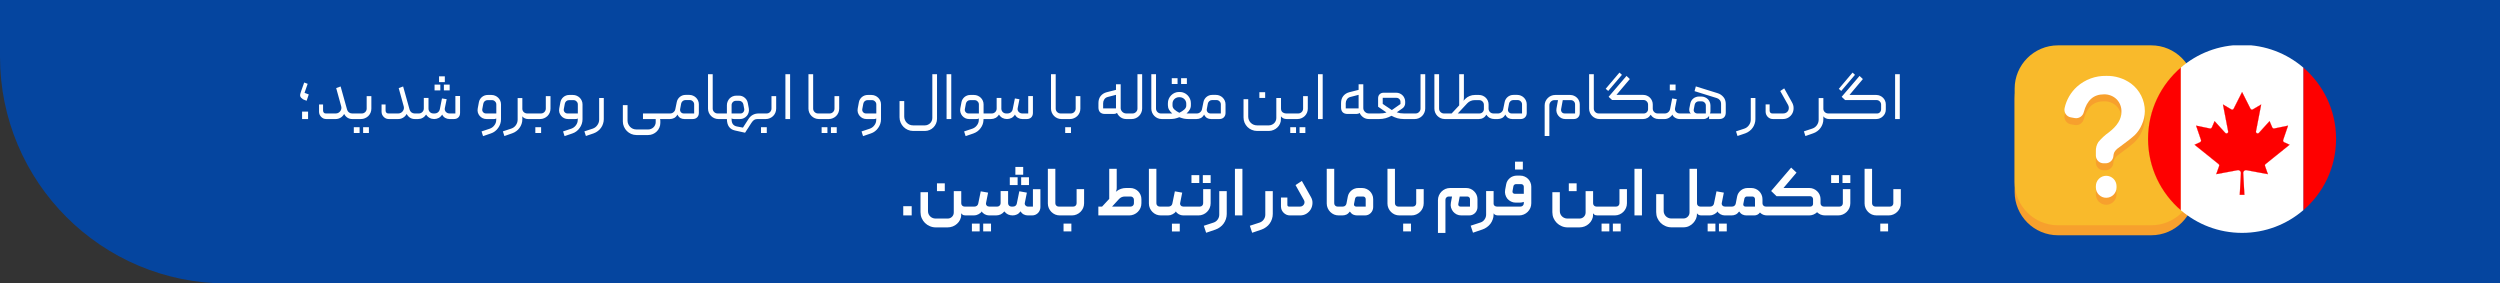
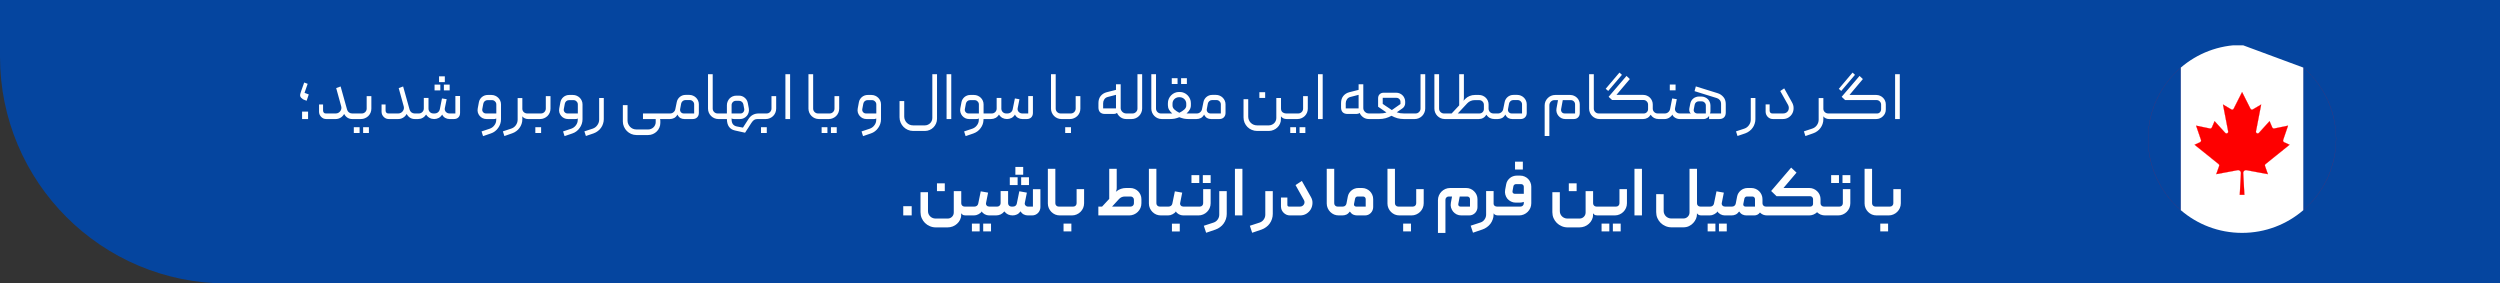
<svg xmlns="http://www.w3.org/2000/svg" width="882" height="100" viewBox="0 0 882 100" fill="none">
  <rect x="0" y="0" width="882" height="100" fill="#333333" stroke="none" />
  <path d="M0 0H882V100H80C35.817 100 0 64.183 0 20V0Z" fill="#05459F" />
  <path d="M108.688 42H106.576V39.384H108.688V42ZM108.184 35.544C107.976 35.464 107.76 35.384 107.536 35.304C107.312 35.224 107.104 35.136 106.912 35.04C106.656 34.864 106.424 34.672 106.216 34.464C106.008 34.24 105.896 33.968 105.88 33.648C105.88 33.424 105.928 33.16 106.024 32.856C106.12 32.536 106.208 32.256 106.288 32.016L107.32 29.112L108.544 29.568L107.44 32.76L108.928 33.312L108.184 35.544ZM124.224 40.032H124.728C124.824 40.032 124.904 40.072 124.968 40.152C125.032 40.216 125.064 40.296 125.064 40.392V41.664C125.064 41.888 124.952 42 124.728 42H124.272C123.664 42 123.112 41.848 122.616 41.544C122.12 41.224 121.72 40.776 121.416 40.2C121.096 40.776 120.664 41.224 120.12 41.544C119.592 41.848 119.024 42 118.416 42H115.128C114.776 42 114.44 41.936 114.12 41.808C113.816 41.664 113.544 41.472 113.304 41.232C113.08 40.992 112.896 40.72 112.752 40.416C112.624 40.096 112.56 39.76 112.56 39.408V36.864H113.976V38.976C113.976 39.264 114.056 39.512 114.216 39.72C114.376 39.928 114.616 40.032 114.936 40.032H118.44C118.776 40.032 119.08 39.96 119.352 39.816C119.624 39.672 119.848 39.48 120.024 39.24C120.216 39 120.344 38.736 120.408 38.448C120.472 38.144 120.464 37.84 120.384 37.536L118.608 31.08L120.168 30.504L122.448 38.664C122.56 39.064 122.776 39.392 123.096 39.648C123.432 39.904 123.808 40.032 124.224 40.032ZM127.633 40.032C128.113 40.032 128.521 39.864 128.857 39.528C129.193 39.192 129.361 38.792 129.361 38.328V33.912H131.017V38.328C131.017 38.84 130.921 39.32 130.729 39.768C130.537 40.216 130.273 40.608 129.937 40.944C129.601 41.264 129.209 41.52 128.761 41.712C128.329 41.904 127.857 42 127.345 42H124.729C124.505 42 124.393 41.888 124.393 41.664V40.392C124.393 40.296 124.425 40.216 124.489 40.152C124.553 40.072 124.633 40.032 124.729 40.032H127.633ZM124.825 46.92H126.865V44.88H124.825V46.92ZM128.113 46.92H130.153V44.88H128.113V46.92ZM146.279 40.032H146.783C146.879 40.032 146.959 40.072 147.023 40.152C147.087 40.216 147.119 40.296 147.119 40.392V41.664C147.119 41.888 147.007 42 146.783 42H146.327C145.719 42 145.167 41.848 144.671 41.544C144.175 41.224 143.775 40.776 143.471 40.2C143.151 40.776 142.719 41.224 142.175 41.544C141.647 41.848 141.079 42 140.471 42H137.183C136.831 42 136.495 41.936 136.175 41.808C135.871 41.664 135.599 41.472 135.359 41.232C135.135 40.992 134.951 40.72 134.807 40.416C134.679 40.096 134.615 39.76 134.615 39.408V36.864H136.031V38.976C136.031 39.264 136.111 39.512 136.271 39.72C136.431 39.928 136.671 40.032 136.991 40.032H140.495C140.831 40.032 141.135 39.96 141.407 39.816C141.679 39.672 141.903 39.48 142.079 39.24C142.271 39 142.399 38.736 142.463 38.448C142.527 38.144 142.519 37.84 142.439 37.536L140.663 31.08L142.223 30.504L144.503 38.664C144.615 39.064 144.831 39.392 145.151 39.648C145.487 39.904 145.863 40.032 146.279 40.032ZM153.192 42C152.6 42 152.056 41.864 151.56 41.592C151.064 41.32 150.656 40.928 150.336 40.416C150 40.928 149.584 41.32 149.088 41.592C148.592 41.864 148.056 42 147.48 42H146.784C146.688 42 146.608 41.968 146.544 41.904C146.464 41.84 146.432 41.76 146.448 41.664V40.368C146.448 40.144 146.56 40.032 146.784 40.032H147.768C148.248 40.032 148.656 39.864 148.992 39.528C149.344 39.192 149.52 38.776 149.52 38.28V34.56H151.176V38.328C151.176 38.808 151.344 39.216 151.68 39.552C152.016 39.872 152.424 40.032 152.904 40.032H153.312C153.776 40.032 154.176 39.896 154.512 39.624C154.864 39.336 155.088 38.96 155.184 38.496L155.928 34.728L157.584 34.992L156.936 38.16C156.888 38.416 156.896 38.656 156.96 38.88C157.04 39.104 157.152 39.304 157.296 39.48C157.456 39.64 157.648 39.776 157.872 39.888C158.096 39.984 158.336 40.032 158.592 40.032H160.656V33.864H162.312V39.84C162.312 40.496 162.112 41.024 161.712 41.424C161.328 41.808 160.808 42 160.152 42H158.592C158.048 42 157.536 41.864 157.056 41.592C156.592 41.32 156.24 40.928 156 40.416C155.664 40.96 155.248 41.36 154.752 41.616C154.272 41.872 153.752 42 153.192 42ZM158.64 31.896H156.6V29.856H158.64V31.896ZM155.352 31.896H153.312V29.856H155.352V31.896ZM156.936 28.968H154.896V26.928H156.936V28.968ZM176.756 42.072C176.756 42.632 176.668 43.176 176.492 43.704C176.316 44.232 176.068 44.712 175.748 45.144C175.444 45.592 175.068 45.984 174.62 46.32C174.188 46.656 173.7 46.912 173.156 47.088L170.42 48.024L169.892 46.368L172.772 45.408C173.46 45.168 174.012 44.76 174.428 44.184C174.86 43.624 175.076 42.976 175.076 42.24V41.808C174.948 41.888 174.796 41.944 174.62 41.976C174.46 41.992 174.292 42 174.116 42H171.644C171.148 42 170.684 41.896 170.252 41.688C169.836 41.48 169.484 41.2 169.196 40.848C168.908 40.496 168.7 40.096 168.572 39.648C168.46 39.184 168.452 38.712 168.548 38.232L168.956 36.048C169.02 35.68 169.148 35.344 169.34 35.04C169.532 34.72 169.764 34.448 170.036 34.224C170.308 34 170.612 33.824 170.948 33.696C171.3 33.568 171.668 33.504 172.052 33.504H173.396C173.86 33.504 174.292 33.592 174.692 33.768C175.108 33.944 175.468 34.184 175.772 34.488C176.076 34.776 176.316 35.128 176.492 35.544C176.668 35.944 176.756 36.376 176.756 36.84V42.072ZM175.1 40.032V36.84C175.1 36.424 174.948 36.072 174.644 35.784C174.356 35.48 174.004 35.328 173.588 35.328H172.004C171.636 35.328 171.316 35.44 171.044 35.664C170.772 35.888 170.596 36.184 170.516 36.552L170.156 38.472C170.076 38.888 170.172 39.256 170.444 39.576C170.716 39.88 171.06 40.032 171.476 40.032H175.1ZM184.281 34.608V38.376C184.281 38.84 184.449 39.232 184.785 39.552C185.137 39.872 185.545 40.032 186.009 40.032H188.409C188.505 40.032 188.585 40.072 188.649 40.152C188.713 40.216 188.745 40.296 188.745 40.392V41.664C188.745 41.888 188.633 42 188.409 42H186.297C185.913 42 185.537 41.92 185.169 41.76C184.801 41.6 184.505 41.36 184.281 41.04V42.096C184.281 42.656 184.193 43.192 184.017 43.704C183.841 44.232 183.593 44.712 183.273 45.144C182.969 45.576 182.593 45.952 182.145 46.272C181.697 46.608 181.209 46.864 180.681 47.04L177.945 48L177.417 46.344L180.321 45.384C181.025 45.16 181.585 44.752 182.001 44.16C182.417 43.568 182.625 42.912 182.625 42.192V34.608H184.281ZM190.833 40.032C191.313 40.032 191.721 39.864 192.057 39.528C192.393 39.176 192.561 38.768 192.561 38.304V33.912H194.217V38.328C194.217 38.84 194.121 39.32 193.929 39.768C193.737 40.216 193.473 40.608 193.137 40.944C192.801 41.264 192.409 41.52 191.961 41.712C191.529 41.904 191.057 42 190.545 42H188.409C188.185 42 188.073 41.888 188.073 41.664V40.392C188.073 40.296 188.105 40.216 188.169 40.152C188.233 40.072 188.313 40.032 188.409 40.032H190.833ZM188.865 46.92H190.905V44.88H188.865V46.92ZM205.514 42.072C205.514 42.632 205.426 43.176 205.25 43.704C205.074 44.232 204.826 44.712 204.506 45.144C204.202 45.592 203.826 45.984 203.378 46.32C202.946 46.656 202.458 46.912 201.914 47.088L199.178 48.024L198.65 46.368L201.53 45.408C202.218 45.168 202.77 44.76 203.186 44.184C203.618 43.624 203.834 42.976 203.834 42.24V41.808C203.706 41.888 203.554 41.944 203.378 41.976C203.218 41.992 203.05 42 202.874 42H200.402C199.906 42 199.442 41.896 199.01 41.688C198.594 41.48 198.242 41.2 197.954 40.848C197.666 40.496 197.458 40.096 197.33 39.648C197.218 39.184 197.21 38.712 197.306 38.232L197.714 36.048C197.778 35.68 197.906 35.344 198.098 35.04C198.29 34.72 198.522 34.448 198.794 34.224C199.066 34 199.37 33.824 199.706 33.696C200.058 33.568 200.426 33.504 200.81 33.504H202.154C202.618 33.504 203.05 33.592 203.45 33.768C203.866 33.944 204.226 34.184 204.53 34.488C204.834 34.776 205.074 35.128 205.25 35.544C205.426 35.944 205.514 36.376 205.514 36.84V42.072ZM203.858 40.032V36.84C203.858 36.424 203.706 36.072 203.402 35.784C203.114 35.48 202.762 35.328 202.346 35.328H200.762C200.394 35.328 200.074 35.44 199.802 35.664C199.53 35.888 199.354 36.184 199.274 36.552L198.914 38.472C198.834 38.888 198.93 39.256 199.202 39.576C199.474 39.88 199.818 40.032 200.234 40.032H203.858ZM206.703 47.976L206.175 46.344L209.103 45.384C209.775 45.16 210.319 44.752 210.735 44.16C211.167 43.568 211.383 42.912 211.383 42.192V34.584H213.015V42.048C213.015 42.608 212.927 43.144 212.751 43.656C212.591 44.184 212.351 44.664 212.031 45.096C211.727 45.544 211.351 45.928 210.903 46.248C210.471 46.584 209.991 46.848 209.463 47.04L206.703 47.976ZM228.74 45.672C229.092 45.672 229.42 45.6 229.724 45.456C230.044 45.328 230.324 45.144 230.564 44.904C230.804 44.68 230.988 44.408 231.116 44.088C231.26 43.784 231.332 43.456 231.332 43.104V42H226.844V40.032H235.628C235.708 40.032 235.78 40.064 235.844 40.128C235.924 40.192 235.964 40.272 235.964 40.368V41.64C235.964 41.736 235.924 41.824 235.844 41.904C235.78 41.968 235.708 42 235.628 42H232.868C232.932 42.16 232.964 42.336 232.964 42.528V43.368C232.964 43.96 232.852 44.512 232.628 45.024C232.404 45.552 232.092 46.008 231.692 46.392C231.308 46.776 230.852 47.08 230.324 47.304C229.812 47.528 229.26 47.64 228.668 47.64H224.54C223.884 47.64 223.26 47.512 222.668 47.256C222.092 47 221.588 46.656 221.156 46.224C220.724 45.792 220.38 45.28 220.124 44.688C219.868 44.112 219.74 43.496 219.74 42.84V37.08H221.396V42.552C221.396 42.984 221.476 43.384 221.636 43.752C221.812 44.136 222.036 44.472 222.308 44.76C222.596 45.048 222.924 45.272 223.292 45.432C223.676 45.592 224.084 45.672 224.516 45.672H228.74ZM241.251 40.032H244.899V36.816C244.899 36.4 244.747 36.048 244.443 35.76C244.155 35.456 243.795 35.304 243.363 35.304H241.803C241.435 35.304 241.115 35.424 240.843 35.664C240.571 35.888 240.395 36.176 240.315 36.528L239.955 38.472C239.875 38.888 239.963 39.256 240.219 39.576C240.491 39.88 240.835 40.032 241.251 40.032ZM238.251 38.52L238.755 36.048C238.819 35.68 238.947 35.336 239.139 35.016C239.331 34.696 239.563 34.424 239.835 34.2C240.107 33.976 240.411 33.8 240.747 33.672C241.099 33.544 241.467 33.48 241.851 33.48H243.195C243.659 33.48 244.091 33.568 244.491 33.744C244.907 33.92 245.267 34.16 245.571 34.464C245.875 34.768 246.115 35.12 246.291 35.52C246.467 35.92 246.555 36.352 246.555 36.816V39.84C246.555 40.48 246.355 41 245.955 41.4C245.571 41.8 245.043 42 244.371 42H241.443C240.931 42 240.459 41.88 240.027 41.64C239.611 41.384 239.267 40.976 238.995 40.416C238.707 40.976 238.323 41.384 237.843 41.64C237.363 41.88 236.859 42 236.331 42H235.635C235.411 42 235.299 41.888 235.299 41.664V40.368C235.299 40.288 235.331 40.216 235.395 40.152C235.459 40.072 235.539 40.032 235.635 40.032H236.403C236.867 40.032 237.267 39.888 237.603 39.6C237.955 39.312 238.171 38.952 238.251 38.52ZM254.683 41.664C254.683 41.888 254.571 42 254.347 42H253.459C252.963 42 252.491 41.904 252.043 41.712C251.595 41.52 251.203 41.256 250.867 40.92C250.531 40.584 250.267 40.192 250.075 39.744C249.883 39.296 249.787 38.824 249.787 38.328V26.184H251.443V38.304C251.443 38.784 251.611 39.192 251.947 39.528C252.299 39.864 252.707 40.032 253.171 40.032H254.347C254.443 40.032 254.523 40.072 254.587 40.152C254.651 40.216 254.683 40.296 254.683 40.392V41.664ZM256.45 40.032V37.104C256.45 36.64 256.538 36.208 256.714 35.808C256.89 35.392 257.122 35.032 257.41 34.728C257.714 34.424 258.066 34.184 258.466 34.008C258.882 33.832 259.33 33.744 259.81 33.744H260.722C261.474 33.744 262.138 33.984 262.714 34.464C263.306 34.944 263.674 35.56 263.818 36.312L264.178 38.208C264.274 38.688 264.258 39.16 264.13 39.624C264.018 40.072 263.818 40.472 263.53 40.824C263.242 41.176 262.882 41.464 262.45 41.688C262.034 41.896 261.578 42 261.082 42H259.066C258.89 42 258.722 41.984 258.562 41.952C258.402 41.904 258.242 41.856 258.082 41.808C258.098 41.808 258.106 41.888 258.106 42.048C258.106 42.816 258.258 43.4 258.562 43.8C258.866 44.216 259.33 44.488 259.954 44.616L262.114 45.024L264.058 42C264.89 40.688 266.098 40.032 267.682 40.032H268.018C268.242 40.032 268.354 40.144 268.354 40.368V41.64C268.354 41.736 268.322 41.824 268.258 41.904C268.194 41.968 268.114 42 268.018 42H267.274C266.81 42 266.41 42.096 266.074 42.288C265.754 42.496 265.458 42.808 265.186 43.224C265.154 43.272 265.074 43.392 264.946 43.584C264.834 43.776 264.69 44 264.514 44.256C264.354 44.528 264.178 44.808 263.986 45.096C263.794 45.384 263.618 45.648 263.458 45.888C263.298 46.144 263.162 46.36 263.05 46.536C262.938 46.712 262.874 46.808 262.858 46.824L259.282 46.032C258.386 45.84 257.69 45.408 257.194 44.736C256.714 44.08 256.466 43.168 256.45 42H254.338C254.242 42 254.162 41.968 254.098 41.904C254.034 41.824 254.002 41.736 254.002 41.64V40.368C254.002 40.144 254.114 40.032 254.338 40.032H256.45ZM258.106 37.08V40.032H261.25C261.458 40.032 261.65 39.992 261.826 39.912C262.002 39.816 262.146 39.696 262.258 39.552C262.386 39.408 262.474 39.24 262.522 39.048C262.586 38.856 262.602 38.656 262.57 38.448L262.258 36.816C262.194 36.448 262.018 36.152 261.73 35.928C261.458 35.688 261.138 35.568 260.77 35.568H259.594C259.178 35.568 258.826 35.72 258.538 36.024C258.25 36.312 258.106 36.664 258.106 37.08ZM270.45 40.032C270.93 40.032 271.338 39.864 271.674 39.528C272.01 39.176 272.178 38.768 272.178 38.304V33.912H273.834V38.328C273.834 38.84 273.738 39.32 273.546 39.768C273.354 40.216 273.09 40.608 272.754 40.944C272.418 41.264 272.026 41.52 271.578 41.712C271.146 41.904 270.674 42 270.162 42H268.026C267.802 42 267.69 41.888 267.69 41.664V40.392C267.69 40.296 267.722 40.216 267.786 40.152C267.85 40.072 267.93 40.032 268.026 40.032H270.45ZM268.482 46.92H270.522V44.88H268.482V46.92ZM278.747 42H277.091V26.184H278.747V42ZM290.12 41.664C290.12 41.888 290.008 42 289.784 42H288.896C288.4 42 287.928 41.904 287.48 41.712C287.032 41.52 286.64 41.256 286.304 40.92C285.968 40.584 285.704 40.192 285.512 39.744C285.32 39.296 285.224 38.824 285.224 38.328V26.184H286.88V38.304C286.88 38.784 287.048 39.192 287.384 39.528C287.736 39.864 288.144 40.032 288.608 40.032H289.784C289.88 40.032 289.96 40.072 290.024 40.152C290.088 40.216 290.12 40.296 290.12 40.392V41.664ZM292.68 40.032C293.16 40.032 293.568 39.864 293.904 39.528C294.24 39.192 294.408 38.792 294.408 38.328V33.912H296.064V38.328C296.064 38.84 295.968 39.32 295.776 39.768C295.584 40.216 295.32 40.608 294.984 40.944C294.648 41.264 294.256 41.52 293.808 41.712C293.376 41.904 292.904 42 292.392 42H289.776C289.552 42 289.44 41.888 289.44 41.664V40.392C289.44 40.296 289.472 40.216 289.536 40.152C289.6 40.072 289.68 40.032 289.776 40.032H292.68ZM289.872 46.92H291.912V44.88H289.872V46.92ZM293.16 46.92H295.2V44.88H293.16V46.92ZM310.819 42.072C310.819 42.632 310.731 43.176 310.555 43.704C310.379 44.232 310.131 44.712 309.811 45.144C309.507 45.592 309.131 45.984 308.683 46.32C308.251 46.656 307.763 46.912 307.219 47.088L304.483 48.024L303.955 46.368L306.835 45.408C307.523 45.168 308.075 44.76 308.491 44.184C308.923 43.624 309.139 42.976 309.139 42.24V41.808C309.011 41.888 308.859 41.944 308.683 41.976C308.523 41.992 308.355 42 308.179 42H305.707C305.211 42 304.747 41.896 304.315 41.688C303.899 41.48 303.547 41.2 303.259 40.848C302.971 40.496 302.763 40.096 302.635 39.648C302.523 39.184 302.515 38.712 302.611 38.232L303.019 36.048C303.083 35.68 303.211 35.344 303.403 35.04C303.595 34.72 303.827 34.448 304.099 34.224C304.371 34 304.675 33.824 305.011 33.696C305.363 33.568 305.731 33.504 306.115 33.504H307.459C307.923 33.504 308.355 33.592 308.755 33.768C309.171 33.944 309.531 34.184 309.835 34.488C310.139 34.776 310.379 35.128 310.555 35.544C310.731 35.944 310.819 36.376 310.819 36.84V42.072ZM309.163 40.032V36.84C309.163 36.424 309.011 36.072 308.707 35.784C308.419 35.48 308.067 35.328 307.651 35.328H306.067C305.699 35.328 305.379 35.44 305.107 35.664C304.835 35.888 304.659 36.184 304.579 36.552L304.219 38.472C304.139 38.888 304.235 39.256 304.507 39.576C304.779 39.88 305.123 40.032 305.539 40.032H309.163ZM322.157 46.2C321.501 46.2 320.877 46.072 320.285 45.816C319.709 45.56 319.205 45.216 318.773 44.784C318.341 44.352 317.997 43.84 317.741 43.248C317.485 42.672 317.357 42.056 317.357 41.4V35.664H319.013V41.112C319.013 41.544 319.093 41.944 319.253 42.312C319.413 42.696 319.637 43.032 319.925 43.32C320.213 43.608 320.541 43.832 320.909 43.992C321.293 44.152 321.701 44.232 322.133 44.232H326.309C326.677 44.232 327.013 44.16 327.317 44.016C327.637 43.888 327.917 43.704 328.157 43.464C328.397 43.24 328.581 42.968 328.709 42.648C328.853 42.328 328.925 41.984 328.925 41.616V26.184H330.581V41.904C330.581 42.496 330.469 43.048 330.245 43.56C330.021 44.088 329.717 44.544 329.333 44.928C328.949 45.328 328.493 45.64 327.965 45.864C327.453 46.088 326.901 46.2 326.309 46.2H322.157ZM335.607 42H333.951V26.184H335.607V42ZM341.894 42C341.398 42 340.942 41.896 340.526 41.688C340.11 41.48 339.758 41.2 339.47 40.848C339.182 40.496 338.974 40.096 338.846 39.648C338.718 39.184 338.702 38.712 338.798 38.232L339.206 36.048C339.27 35.68 339.398 35.344 339.59 35.04C339.782 34.72 340.014 34.448 340.286 34.224C340.558 34 340.862 33.824 341.198 33.696C341.55 33.568 341.918 33.504 342.302 33.504H343.646C344.11 33.504 344.542 33.592 344.942 33.768C345.358 33.944 345.718 34.184 346.022 34.488C346.326 34.776 346.566 35.128 346.742 35.544C346.918 35.944 347.006 36.376 347.006 36.84V40.032H348.902C348.998 40.032 349.078 40.072 349.142 40.152C349.206 40.216 349.238 40.288 349.238 40.368V41.664C349.238 41.888 349.126 42 348.902 42H346.982V42.288C346.95 43.376 346.606 44.352 345.95 45.216C345.31 46.096 344.462 46.72 343.406 47.088L340.67 48.024L340.142 46.368L343.022 45.408C343.71 45.168 344.262 44.76 344.678 44.184C345.11 43.624 345.326 42.976 345.326 42.24V41.808C345.198 41.888 345.046 41.944 344.87 41.976C344.71 41.992 344.542 42 344.366 42H341.894ZM341.726 40.032H345.35V36.84C345.35 36.424 345.198 36.072 344.894 35.784C344.606 35.48 344.254 35.328 343.838 35.328H342.254C341.886 35.328 341.566 35.44 341.294 35.664C341.022 35.888 340.846 36.184 340.766 36.552L340.406 38.472C340.326 38.888 340.422 39.256 340.694 39.576C340.966 39.88 341.31 40.032 341.726 40.032ZM355.269 42C354.693 42 354.157 41.872 353.661 41.616C353.165 41.344 352.757 40.944 352.437 40.416C352.117 40.944 351.709 41.344 351.213 41.616C350.717 41.872 350.181 42 349.605 42H348.909C348.685 42 348.573 41.888 348.573 41.664V40.368C348.573 40.272 348.613 40.192 348.693 40.128C348.757 40.064 348.829 40.032 348.909 40.032H349.893C350.373 40.032 350.781 39.864 351.117 39.528C351.453 39.192 351.621 38.784 351.621 38.304V34.56H353.277V38.328C353.277 38.808 353.445 39.216 353.781 39.552C354.117 39.872 354.517 40.032 354.981 40.032H355.413C355.877 40.032 356.285 39.896 356.637 39.624C356.989 39.336 357.205 38.968 357.285 38.52L358.053 34.728L359.661 35.016L359.037 38.16C358.941 38.672 359.061 39.112 359.397 39.48C359.749 39.848 360.181 40.032 360.693 40.032H362.757V33.888H364.413V39.84C364.413 40.496 364.213 41.024 363.813 41.424C363.413 41.808 362.893 42 362.253 42H360.669C360.141 42 359.637 41.864 359.157 41.592C358.677 41.32 358.317 40.928 358.077 40.416C357.757 40.96 357.349 41.36 356.853 41.616C356.357 41.872 355.829 42 355.269 42ZM375.69 41.664C375.69 41.888 375.578 42 375.354 42H374.466C373.97 42 373.498 41.904 373.05 41.712C372.602 41.52 372.21 41.256 371.874 40.92C371.538 40.584 371.274 40.192 371.082 39.744C370.89 39.296 370.794 38.824 370.794 38.328V26.184H372.45V38.304C372.45 38.784 372.618 39.192 372.954 39.528C373.306 39.864 373.714 40.032 374.178 40.032H375.354C375.45 40.032 375.53 40.072 375.594 40.152C375.658 40.216 375.69 40.296 375.69 40.392V41.664ZM377.77 40.032C378.25 40.032 378.658 39.864 378.994 39.528C379.33 39.176 379.498 38.768 379.498 38.304V33.912H381.154V38.328C381.154 38.84 381.058 39.32 380.866 39.768C380.674 40.216 380.41 40.608 380.074 40.944C379.738 41.264 379.346 41.52 378.898 41.712C378.466 41.904 377.994 42 377.482 42H375.346C375.122 42 375.01 41.888 375.01 41.664V40.392C375.01 40.296 375.042 40.216 375.106 40.152C375.17 40.072 375.25 40.032 375.346 40.032H377.77ZM375.802 46.92H377.842V44.88H375.802V46.92ZM387.529 36.36C387.529 35.352 387.793 34.52 388.321 33.864C388.865 33.208 389.561 32.768 390.409 32.544L393.721 31.704V29.736H395.377V38.16C395.377 38.416 395.433 38.656 395.545 38.88C395.657 39.104 395.801 39.304 395.977 39.48C396.153 39.64 396.361 39.776 396.601 39.888C396.857 39.984 397.113 40.032 397.369 40.032H398.089C398.313 40.032 398.425 40.144 398.425 40.368V41.664C398.425 41.888 398.313 42 398.089 42H397.369C396.617 42 395.953 41.8 395.377 41.4C394.801 41 394.369 40.48 394.081 39.84C393.793 40.08 393.433 40.2 393.001 40.2H389.785C389.065 40.2 388.505 40 388.105 39.6C387.721 39.2 387.529 38.64 387.529 37.92V36.36ZM393.721 33.456L390.769 34.224C390.273 34.352 389.881 34.632 389.593 35.064C389.321 35.48 389.185 35.928 389.185 36.408V38.232H393.721V33.456ZM397.768 40.368C397.768 40.144 397.872 40.032 398.08 40.032H399.544C400.024 40.032 400.432 39.864 400.768 39.528C401.12 39.192 401.296 38.784 401.296 38.304V26.184H402.952V38.304C402.952 38.816 402.848 39.296 402.64 39.744C402.448 40.192 402.184 40.584 401.848 40.92C401.512 41.256 401.12 41.52 400.672 41.712C400.224 41.904 399.744 42 399.232 42H398.08C397.872 42 397.768 41.888 397.768 41.664V40.368ZM411.081 41.664C411.081 41.888 410.969 42 410.745 42H409.857C409.361 42 408.889 41.904 408.441 41.712C407.993 41.52 407.601 41.256 407.265 40.92C406.929 40.584 406.665 40.192 406.473 39.744C406.281 39.296 406.185 38.824 406.185 38.328V26.184H407.841V38.304C407.841 38.784 408.009 39.192 408.345 39.528C408.697 39.864 409.105 40.032 409.569 40.032H410.745C410.841 40.032 410.921 40.072 410.985 40.152C411.049 40.216 411.081 40.296 411.081 40.392V41.664ZM413.665 37.248C413.665 37.76 413.889 38.224 414.337 38.64C414.785 39.056 415.361 39.44 416.065 39.792C416.769 39.44 417.353 39.056 417.817 38.64C418.281 38.224 418.513 37.76 418.513 37.248V36.552C418.513 36.232 418.449 35.936 418.321 35.664C418.209 35.392 418.049 35.16 417.841 34.968C417.633 34.76 417.393 34.6 417.121 34.488C416.849 34.36 416.553 34.296 416.233 34.296H415.897C415.593 34.296 415.305 34.36 415.033 34.488C414.761 34.6 414.521 34.76 414.313 34.968C414.121 35.16 413.961 35.392 413.833 35.664C413.721 35.936 413.665 36.232 413.665 36.552V37.248ZM412.033 36.408C412.033 35.864 412.137 35.352 412.345 34.872C412.553 34.392 412.833 33.976 413.185 33.624C413.553 33.256 413.969 32.968 414.433 32.76C414.913 32.552 415.417 32.448 415.945 32.448H416.233C416.777 32.448 417.281 32.552 417.745 32.76C418.225 32.968 418.641 33.256 418.993 33.624C419.345 33.976 419.625 34.392 419.833 34.872C420.041 35.336 420.145 35.84 420.145 36.384V37.128C420.145 37.704 420.001 38.232 419.713 38.712C419.441 39.192 419.073 39.632 418.609 40.032H419.329H421.441C421.521 40.032 421.593 40.072 421.657 40.152C421.737 40.216 421.777 40.296 421.777 40.392V41.664C421.777 41.744 421.737 41.824 421.657 41.904C421.593 41.968 421.521 42 421.441 42H419.329C418.769 42 418.225 41.952 417.697 41.856C417.185 41.744 416.641 41.576 416.065 41.352C415.505 41.576 414.961 41.744 414.433 41.856C413.921 41.952 413.385 42 412.825 42H410.737C410.641 42 410.561 41.968 410.497 41.904C410.433 41.824 410.401 41.744 410.401 41.664V40.392C410.401 40.296 410.433 40.216 410.497 40.152C410.561 40.072 410.641 40.032 410.737 40.032H412.849H413.569C413.105 39.632 412.729 39.192 412.441 38.712C412.169 38.232 412.033 37.704 412.033 37.128V36.408ZM413.401 29.64H415.441V27.6H413.401V29.64ZM416.689 29.64H418.729V27.6H416.689V29.64ZM427.064 40.032H430.712V36.816C430.712 36.4 430.56 36.048 430.256 35.76C429.968 35.456 429.608 35.304 429.176 35.304H427.616C427.248 35.304 426.928 35.424 426.656 35.664C426.384 35.888 426.208 36.176 426.128 36.528L425.768 38.472C425.688 38.888 425.776 39.256 426.032 39.576C426.304 39.88 426.648 40.032 427.064 40.032ZM424.064 38.52L424.568 36.048C424.632 35.68 424.76 35.336 424.952 35.016C425.144 34.696 425.376 34.424 425.648 34.2C425.92 33.976 426.224 33.8 426.56 33.672C426.912 33.544 427.28 33.48 427.664 33.48H429.008C429.472 33.48 429.904 33.568 430.304 33.744C430.72 33.92 431.08 34.16 431.384 34.464C431.688 34.768 431.928 35.12 432.104 35.52C432.28 35.92 432.368 36.352 432.368 36.816V39.84C432.368 40.48 432.168 41 431.768 41.4C431.384 41.8 430.856 42 430.184 42H427.256C426.744 42 426.272 41.88 425.84 41.64C425.424 41.384 425.08 40.976 424.808 40.416C424.52 40.976 424.136 41.384 423.656 41.64C423.176 41.88 422.672 42 422.144 42H421.448C421.224 42 421.112 41.888 421.112 41.664V40.368C421.112 40.288 421.144 40.216 421.208 40.152C421.272 40.072 421.352 40.032 421.448 40.032H422.216C422.68 40.032 423.08 39.888 423.416 39.6C423.768 39.312 423.984 38.952 424.064 38.52ZM438.716 41.4V34.992H440.372V41.136C440.372 41.568 440.452 41.968 440.612 42.336C440.772 42.72 440.988 43.048 441.26 43.32C441.548 43.608 441.884 43.832 442.268 43.992C442.652 44.152 443.06 44.232 443.492 44.232H447.644C448.012 44.232 448.356 44.16 448.676 44.016C448.996 43.888 449.276 43.704 449.516 43.464C449.756 43.24 449.94 42.968 450.068 42.648C450.212 42.344 450.284 42.008 450.284 41.64V34.584H451.94V38.28C451.94 38.904 452.132 39.352 452.516 39.624C452.9 39.896 453.34 40.032 453.836 40.032H455.108C455.332 40.032 455.444 40.144 455.444 40.368V41.664C455.444 41.744 455.412 41.824 455.348 41.904C455.284 41.968 455.204 42 455.108 42H453.932C453.5 42 453.1 41.912 452.732 41.736C452.364 41.544 452.092 41.312 451.916 41.04V42.048C451.916 42.624 451.804 43.16 451.58 43.656C451.356 44.168 451.044 44.608 450.644 44.976C450.26 45.36 449.804 45.656 449.276 45.864C448.764 46.088 448.22 46.2 447.644 46.2H443.516C442.844 46.2 442.212 46.072 441.62 45.816C441.044 45.576 440.54 45.24 440.108 44.808C439.676 44.376 439.332 43.864 439.076 43.272C438.836 42.696 438.716 42.072 438.716 41.4ZM444.308 32.52H446.348V34.56H444.308V32.52ZM458.008 40.032C458.488 40.032 458.896 39.864 459.232 39.528C459.568 39.192 459.736 38.792 459.736 38.328V33.912H461.392V38.328C461.392 38.84 461.296 39.32 461.104 39.768C460.912 40.216 460.648 40.608 460.312 40.944C459.976 41.264 459.584 41.52 459.136 41.712C458.704 41.904 458.232 42 457.72 42H455.104C454.88 42 454.768 41.888 454.768 41.664V40.392C454.768 40.296 454.8 40.216 454.864 40.152C454.928 40.072 455.008 40.032 455.104 40.032H458.008ZM455.2 46.92H457.24V44.88H455.2V46.92ZM458.488 46.92H460.528V44.88H458.488V46.92ZM466.646 42H464.99V26.184H466.646V42ZM473.123 36.36C473.123 35.352 473.387 34.52 473.915 33.864C474.459 33.208 475.155 32.768 476.003 32.544L479.315 31.704V29.736H480.971V38.16C480.971 38.416 481.027 38.656 481.139 38.88C481.251 39.104 481.395 39.304 481.571 39.48C481.747 39.64 481.955 39.776 482.195 39.888C482.451 39.984 482.707 40.032 482.963 40.032H483.683C483.907 40.032 484.019 40.144 484.019 40.368V41.664C484.019 41.888 483.907 42 483.683 42H482.963C482.211 42 481.547 41.8 480.971 41.4C480.395 41 479.963 40.48 479.675 39.84C479.387 40.08 479.027 40.2 478.595 40.2H475.379C474.659 40.2 474.099 40 473.699 39.6C473.315 39.2 473.123 38.64 473.123 37.92V36.36ZM479.315 33.456L476.363 34.224C475.867 34.352 475.475 34.632 475.187 35.064C474.915 35.48 474.779 35.928 474.779 36.408V38.232H479.315V33.456ZM487.826 36.648C488.05 36.808 488.346 37.016 488.714 37.272C489.082 37.512 489.434 37.744 489.77 37.968C490.186 38.24 490.61 38.528 491.042 38.832L494.09 36.696V35.976C494.09 35.56 493.954 35.216 493.682 34.944C493.41 34.656 493.066 34.512 492.65 34.512H487.826V36.648ZM492.602 32.712C493.034 32.712 493.434 32.792 493.802 32.952C494.186 33.112 494.522 33.336 494.81 33.624C495.098 33.896 495.322 34.224 495.482 34.608C495.658 34.992 495.746 35.4 495.746 35.832V36.408C495.746 36.776 495.658 37.12 495.482 37.44C495.322 37.76 495.09 38.024 494.786 38.232L492.77 39.624C493.138 39.752 493.546 39.856 493.994 39.936C494.442 40 494.898 40.032 495.362 40.032H497.954C498.05 40.032 498.13 40.072 498.194 40.152C498.258 40.216 498.29 40.296 498.29 40.392V41.64C498.29 41.736 498.258 41.824 498.194 41.904C498.13 41.968 498.05 42 497.954 42H495.266C494.498 42 493.746 41.904 493.01 41.712C492.29 41.504 491.594 41.216 490.922 40.848C490.25 41.216 489.546 41.504 488.81 41.712C488.09 41.904 487.346 42 486.578 42H483.674C483.562 42 483.482 41.968 483.434 41.904C483.37 41.824 483.338 41.736 483.338 41.64V40.392C483.338 40.296 483.37 40.216 483.434 40.152C483.482 40.072 483.562 40.032 483.674 40.032H486.578C487.01 40.032 487.458 40.008 487.922 39.96C488.386 39.896 488.794 39.8 489.146 39.672L486.194 37.656V34.68C486.194 34.088 486.37 33.616 486.722 33.264C487.09 32.896 487.57 32.712 488.162 32.712H492.602ZM497.636 40.368C497.636 40.144 497.74 40.032 497.948 40.032H499.412C499.892 40.032 500.3 39.864 500.636 39.528C500.988 39.192 501.164 38.784 501.164 38.304V26.184H502.82V38.304C502.82 38.816 502.716 39.296 502.508 39.744C502.316 40.192 502.052 40.584 501.716 40.92C501.38 41.256 500.988 41.52 500.54 41.712C500.092 41.904 499.612 42 499.1 42H497.948C497.74 42 497.636 41.888 497.636 41.664V40.368ZM510.948 41.664C510.948 41.888 510.836 42 510.612 42H509.724C509.228 42 508.756 41.904 508.308 41.712C507.86 41.52 507.468 41.256 507.132 40.92C506.796 40.584 506.532 40.192 506.34 39.744C506.148 39.296 506.052 38.824 506.052 38.328V26.184H507.708V38.304C507.708 38.784 507.876 39.192 508.212 39.528C508.564 39.864 508.972 40.032 509.436 40.032H510.612C510.708 40.032 510.788 40.072 510.852 40.152C510.916 40.216 510.948 40.296 510.948 40.392V41.664ZM528.052 41.664C528.052 41.744 528.012 41.824 527.932 41.904C527.868 41.968 527.796 42 527.716 42H527.212C526.636 42 526.1 41.872 525.604 41.616C525.124 41.36 524.724 40.976 524.404 40.464C523.764 41.488 522.868 42 521.716 42H510.604C510.38 42 510.268 41.888 510.268 41.664V40.368C510.268 40.144 510.38 40.032 510.604 40.032H512.14L514.804 37.176V26.184H516.46V34.584C516.46 34.84 516.436 35.072 516.388 35.28C516.34 35.472 516.308 35.568 516.292 35.568C516.308 35.552 516.34 35.52 516.388 35.472C516.452 35.408 516.516 35.344 516.58 35.28C516.66 35.2 516.732 35.12 516.796 35.04C516.876 34.96 516.94 34.896 516.988 34.848C517.42 34.416 517.924 34.088 518.5 33.864C519.076 33.624 519.684 33.504 520.324 33.504H521.812C522.276 33.504 522.708 33.592 523.108 33.768C523.524 33.944 523.884 34.184 524.188 34.488C524.492 34.776 524.732 35.128 524.908 35.544C525.084 35.944 525.172 36.376 525.172 36.84V38.304C525.172 38.8 525.34 39.216 525.676 39.552C526.028 39.872 526.444 40.032 526.924 40.032H527.716C527.796 40.032 527.868 40.064 527.932 40.128C528.012 40.192 528.052 40.272 528.052 40.368V41.664ZM521.932 40.032C522.38 40.032 522.756 39.88 523.06 39.576C523.364 39.272 523.516 38.904 523.516 38.472V36.984C523.516 36.52 523.356 36.128 523.036 35.808C522.716 35.488 522.324 35.328 521.86 35.328H520.228C519.748 35.328 519.284 35.424 518.836 35.616C518.404 35.792 518.02 36.056 517.684 36.408L514.3 40.032H521.932ZM533.329 40.032H536.977V36.816C536.977 36.4 536.825 36.048 536.521 35.76C536.233 35.456 535.873 35.304 535.441 35.304H533.881C533.513 35.304 533.193 35.424 532.921 35.664C532.649 35.888 532.473 36.176 532.393 36.528L532.033 38.472C531.953 38.888 532.041 39.256 532.297 39.576C532.569 39.88 532.913 40.032 533.329 40.032ZM530.329 38.52L530.833 36.048C530.897 35.68 531.025 35.336 531.217 35.016C531.409 34.696 531.641 34.424 531.913 34.2C532.185 33.976 532.489 33.8 532.825 33.672C533.177 33.544 533.545 33.48 533.929 33.48H535.273C535.737 33.48 536.169 33.568 536.569 33.744C536.985 33.92 537.345 34.16 537.649 34.464C537.953 34.768 538.193 35.12 538.369 35.52C538.545 35.92 538.633 36.352 538.633 36.816V39.84C538.633 40.48 538.433 41 538.033 41.4C537.649 41.8 537.121 42 536.449 42H533.521C533.009 42 532.537 41.88 532.105 41.64C531.689 41.384 531.345 40.976 531.073 40.416C530.785 40.976 530.401 41.384 529.921 41.64C529.441 41.88 528.937 42 528.409 42H527.713C527.489 42 527.377 41.888 527.377 41.664V40.368C527.377 40.288 527.409 40.216 527.473 40.152C527.537 40.072 527.617 40.032 527.713 40.032H528.481C528.945 40.032 529.345 39.888 529.681 39.6C530.033 39.312 530.249 38.952 530.329 38.52ZM553.982 33.504C554.446 33.504 554.878 33.592 555.278 33.768C555.694 33.944 556.054 34.184 556.358 34.488C556.662 34.776 556.902 35.128 557.078 35.544C557.254 35.944 557.342 36.376 557.342 36.84V39.84C557.342 40.496 557.142 41.024 556.742 41.424C556.358 41.808 555.846 42 555.206 42H552.23C551.734 42 551.278 41.896 550.862 41.688C550.446 41.48 550.094 41.2 549.806 40.848C549.518 40.496 549.31 40.096 549.182 39.648C549.054 39.184 549.038 38.712 549.134 38.232L549.662 35.328H548.366C547.886 35.328 547.47 35.512 547.118 35.88C546.782 36.248 546.614 36.672 546.614 37.152V47.976H544.958V37.2C544.958 36.688 545.054 36.208 545.246 35.76C545.454 35.312 545.726 34.92 546.062 34.584C546.398 34.248 546.79 33.984 547.238 33.792C547.686 33.6 548.166 33.504 548.678 33.504H553.982ZM555.686 40.032V36.816C555.686 36.4 555.542 36.048 555.254 35.76C554.966 35.472 554.614 35.328 554.198 35.328H551.342L550.766 38.472C550.686 38.888 550.766 39.256 551.006 39.576C551.246 39.88 551.606 40.032 552.086 40.032H555.686ZM565.534 41.664C565.534 41.888 565.422 42 565.198 42H564.31C563.814 42 563.342 41.904 562.894 41.712C562.446 41.52 562.054 41.256 561.718 40.92C561.382 40.584 561.118 40.192 560.926 39.744C560.734 39.296 560.638 38.824 560.638 38.328V26.184H562.294V38.304C562.294 38.784 562.462 39.192 562.798 39.528C563.15 39.864 563.558 40.032 564.022 40.032H565.198C565.294 40.032 565.374 40.072 565.438 40.152C565.502 40.216 565.534 40.296 565.534 40.392V41.664ZM566.486 31.32L571.334 25.608L572.222 26.4L567.374 32.088L566.486 31.32ZM583.094 38.304C583.094 38.784 583.262 39.192 583.598 39.528C583.95 39.864 584.366 40.032 584.846 40.032H585.758C585.854 40.032 585.934 40.072 585.998 40.152C586.062 40.216 586.094 40.288 586.094 40.368V41.664C586.094 41.744 586.062 41.824 585.998 41.904C585.934 41.968 585.854 42 585.758 42H585.134C584.574 42 584.046 41.872 583.55 41.616C583.07 41.344 582.67 40.968 582.35 40.488C582.046 40.984 581.662 41.36 581.198 41.616C580.75 41.872 580.254 42 579.71 42H565.19C565.078 42 564.998 41.968 564.95 41.904C564.886 41.824 564.854 41.736 564.854 41.64V40.368C564.854 40.144 564.966 40.032 565.19 40.032H579.926C580.342 40.032 580.694 39.888 580.982 39.6C581.286 39.296 581.438 38.936 581.438 38.52V36.912C581.438 36.464 581.278 36.08 580.958 35.76C580.654 35.44 580.27 35.28 579.806 35.28H568.742L567.518 34.152L573.83 26.784L575.006 27.888L570.278 33.48H579.734C580.198 33.48 580.63 33.568 581.03 33.744C581.446 33.92 581.806 34.16 582.11 34.464C582.414 34.768 582.654 35.128 582.83 35.544C583.006 35.96 583.094 36.4 583.094 36.864V38.304ZM589.104 31.872H591.144V29.832H589.104V31.872ZM594.408 41.664C594.408 41.888 594.296 42 594.072 42H592.584C592.312 42 592.04 41.96 591.768 41.88C591.496 41.8 591.24 41.688 591 41.544C590.76 41.4 590.552 41.232 590.376 41.04C590.2 40.848 590.08 40.64 590.016 40.416C589.744 40.88 589.352 41.264 588.84 41.568C588.344 41.856 587.816 42 587.256 42H585.768C585.544 42 585.432 41.888 585.432 41.664V40.392C585.432 40.296 585.464 40.216 585.528 40.152C585.592 40.072 585.672 40.032 585.768 40.032H587.328C587.792 40.032 588.192 39.888 588.528 39.6C588.88 39.312 589.104 38.952 589.2 38.52L589.944 34.728L591.576 34.992L590.952 38.16C590.904 38.4 590.912 38.64 590.976 38.88C591.04 39.104 591.152 39.304 591.312 39.48C591.472 39.64 591.664 39.776 591.888 39.888C592.112 39.984 592.352 40.032 592.608 40.032H594.072C594.168 40.032 594.248 40.072 594.312 40.152C594.376 40.216 594.408 40.296 594.408 40.392V41.664ZM594.065 42C593.985 42 593.913 41.968 593.849 41.904C593.769 41.84 593.729 41.768 593.729 41.688V40.344C593.729 40.248 593.769 40.176 593.849 40.128C593.913 40.064 593.985 40.032 594.065 40.032H596.585C596.361 39.952 596.185 39.728 596.057 39.36C595.945 38.976 595.929 38.584 596.009 38.184L596.345 36.504C596.425 36.152 596.553 35.824 596.729 35.52C596.921 35.216 597.145 34.96 597.401 34.752C597.673 34.528 597.977 34.36 598.313 34.248C598.649 34.12 598.993 34.056 599.345 34.056H600.233C600.697 34.056 601.121 34.144 601.505 34.32C601.905 34.48 602.249 34.704 602.537 34.992C602.825 35.28 603.049 35.624 603.209 36.024C603.369 36.408 603.449 36.824 603.449 37.272V39.216C603.449 39.472 603.417 39.664 603.353 39.792C603.305 39.92 603.281 40 603.281 40.032H607.193V36.672C607.193 36.128 607.049 35.68 606.761 35.328C606.489 34.976 606.137 34.736 605.705 34.608L597.833 32.16L598.289 30.48L605.993 32.88C606.809 33.136 607.489 33.592 608.033 34.248C608.577 34.888 608.849 35.704 608.849 36.696V39.72C608.849 40.44 608.649 41 608.249 41.4C607.849 41.8 607.289 42 606.569 42H602.969V40.872C602.937 40.952 602.865 41.056 602.753 41.184C602.657 41.312 602.521 41.44 602.345 41.568C602.169 41.68 601.969 41.784 601.745 41.88C601.521 41.96 601.273 42 601.001 42H594.065ZM601.817 40.032V37.2C601.817 36.8 601.673 36.464 601.385 36.192C601.113 35.904 600.769 35.76 600.353 35.76H599.273C598.937 35.76 598.633 35.872 598.361 36.096C598.105 36.32 597.945 36.6 597.881 36.936L597.569 38.568C597.489 38.984 597.577 39.336 597.833 39.624C598.105 39.896 598.433 40.032 598.817 40.032H601.817ZM612.992 47.976L612.464 46.344L615.392 45.384C616.064 45.16 616.608 44.752 617.024 44.16C617.456 43.568 617.672 42.912 617.672 42.192V34.584H619.304V42.048C619.304 42.608 619.216 43.144 619.04 43.656C618.88 44.184 618.64 44.664 618.32 45.096C618.016 45.544 617.64 45.928 617.192 46.248C616.76 46.584 616.28 46.848 615.752 47.04L612.992 47.976ZM625.504 42C625.152 42 624.816 41.936 624.496 41.808C624.176 41.664 623.896 41.472 623.656 41.232C623.432 40.992 623.248 40.712 623.104 40.392C622.976 40.072 622.912 39.736 622.912 39.384V36.84H624.328V39.024C624.328 39.296 624.408 39.536 624.568 39.744C624.728 39.936 624.968 40.032 625.288 40.032H629.056C629.536 40.032 629.928 39.928 630.232 39.72C630.536 39.512 630.76 39.264 630.904 38.976C631.048 38.672 631.112 38.344 631.096 37.992C631.08 37.64 630.992 37.32 630.832 37.032L628.072 32.112L629.464 31.176L632.2 36.072C632.6 36.76 632.792 37.464 632.776 38.184C632.776 38.888 632.616 39.52 632.296 40.08C631.992 40.64 631.544 41.104 630.952 41.472C630.376 41.824 629.712 42 628.96 42H625.504ZM643.281 34.608V38.376C643.281 38.84 643.449 39.232 643.785 39.552C644.137 39.872 644.545 40.032 645.009 40.032H647.409C647.505 40.032 647.585 40.072 647.649 40.152C647.713 40.216 647.745 40.296 647.745 40.392V41.664C647.745 41.888 647.633 42 647.409 42H645.297C644.913 42 644.537 41.92 644.169 41.76C643.801 41.6 643.505 41.36 643.281 41.04V42.096C643.281 42.656 643.193 43.192 643.017 43.704C642.841 44.232 642.593 44.712 642.273 45.144C641.969 45.576 641.593 45.952 641.145 46.272C640.697 46.608 640.209 46.864 639.681 47.04L636.945 48L636.417 46.344L639.321 45.384C640.025 45.16 640.585 44.752 641.001 44.16C641.417 43.568 641.625 42.912 641.625 42.192V34.608H643.281ZM650.961 35.304L649.737 34.152L656.049 26.784L657.225 27.888L652.497 33.504H661.953C662.417 33.504 662.849 33.592 663.249 33.768C663.665 33.944 664.025 34.184 664.329 34.488C664.633 34.776 664.873 35.128 665.049 35.544C665.225 35.944 665.313 36.376 665.313 36.84V38.64C665.313 39.104 665.225 39.544 665.049 39.96C664.873 40.36 664.625 40.712 664.305 41.016C664.001 41.32 663.641 41.56 663.225 41.736C662.825 41.912 662.393 42 661.929 42H647.409C647.313 42 647.233 41.968 647.169 41.904C647.105 41.824 647.073 41.744 647.073 41.664V40.368C647.073 40.144 647.185 40.032 647.409 40.032H662.169C662.585 40.048 662.937 39.912 663.225 39.624C663.513 39.32 663.657 38.952 663.657 38.52V36.912C663.657 36.464 663.497 36.088 663.177 35.784C662.873 35.464 662.489 35.304 662.025 35.304H650.961ZM648.729 31.344L653.577 25.608L654.441 26.4L649.593 32.088L648.729 31.344ZM670.247 42H668.591V26.184H670.247V42ZM318.667 72.736H321.643V76H318.667V72.736ZM324.755 74.848V67.816H327.395V74.464C327.395 74.832 327.459 75.176 327.587 75.496C327.731 75.816 327.923 76.096 328.163 76.336C328.403 76.576 328.683 76.76 329.003 76.888C329.323 77.032 329.667 77.104 330.035 77.104H334.331C334.939 77.104 335.451 76.896 335.867 76.48C336.283 76.064 336.491 75.552 336.491 74.944V67.432H339.131V71.728C339.131 72.048 339.243 72.32 339.467 72.544C339.691 72.768 339.963 72.88 340.283 72.88H341.771C341.867 72.88 341.947 72.92 342.011 73C342.075 73.064 342.107 73.144 342.107 73.24V75.664C342.107 75.744 342.075 75.824 342.011 75.904C341.947 75.968 341.867 76 341.771 76H340.691C340.163 76 339.787 75.904 339.563 75.712C339.339 75.52 339.187 75.368 339.107 75.256V75.856C339.107 76.464 338.971 77.032 338.699 77.56C338.443 78.088 338.091 78.552 337.643 78.952C337.211 79.352 336.707 79.664 336.131 79.888C335.555 80.112 334.947 80.224 334.307 80.224H330.131C329.395 80.224 328.699 80.08 328.043 79.792C327.387 79.52 326.811 79.136 326.315 78.64C325.835 78.16 325.451 77.592 325.163 76.936C324.891 76.28 324.755 75.584 324.755 74.848ZM330.563 64.672H333.323V67.432H330.563V64.672ZM342.888 81.64H345.624V78.88H342.888V81.64ZM346.872 81.64H349.632V78.88H346.872V81.64ZM351.096 75.664C351.096 75.744 351.064 75.824 351 75.904C350.936 75.968 350.856 76 350.76 76H348.936C348.424 76 347.912 75.864 347.4 75.592C346.888 75.304 346.544 74.968 346.368 74.584C346.256 74.776 346.096 74.96 345.888 75.136C345.68 75.296 345.448 75.448 345.192 75.592C344.952 75.72 344.688 75.824 344.4 75.904C344.128 75.968 343.856 76 343.584 76H341.76C341.536 76 341.424 75.888 341.424 75.664V73.24C341.424 73.144 341.456 73.064 341.52 73C341.584 72.92 341.664 72.88 341.76 72.88H343.824C344.144 72.88 344.424 72.784 344.664 72.592C344.904 72.4 345.056 72.144 345.12 71.824L346.008 67.504L348.6 67.96L347.88 71.584C347.8 71.92 347.872 72.224 348.096 72.496C348.32 72.752 348.608 72.88 348.96 72.88H350.76C350.856 72.88 350.936 72.92 351 73C351.064 73.064 351.096 73.144 351.096 73.24V75.664ZM357.264 76C356.688 76 356.144 75.888 355.632 75.664C355.136 75.424 354.704 75.064 354.336 74.584C353.952 75.064 353.504 75.424 352.992 75.664C352.496 75.888 351.96 76 351.384 76H350.76C350.536 76 350.424 75.888 350.424 75.664V73.24C350.424 73.144 350.464 73.064 350.544 73C350.608 72.92 350.68 72.88 350.76 72.88H351.864C352.184 72.88 352.456 72.76 352.68 72.52C352.904 72.28 353.016 72 353.016 71.68V67.408H355.656V71.704C355.656 72.024 355.768 72.304 355.992 72.544C356.216 72.768 356.488 72.88 356.808 72.88H357.432C357.752 72.88 358.032 72.784 358.272 72.592C358.512 72.4 358.664 72.144 358.728 71.824L359.616 67.48L362.28 67.96L361.56 71.56C361.48 71.896 361.552 72.2 361.776 72.472C362.016 72.744 362.304 72.88 362.64 72.88H364.416V66.76H367.056V73.072C367.056 73.472 366.976 73.856 366.816 74.224C366.672 74.576 366.464 74.888 366.192 75.16C365.936 75.416 365.624 75.624 365.256 75.784C364.904 75.928 364.528 76 364.128 76H362.64C362.128 76 361.648 75.888 361.2 75.664C360.752 75.44 360.368 75.072 360.048 74.56C359.68 75.072 359.256 75.44 358.776 75.664C358.296 75.888 357.792 76 357.264 76ZM363.024 65.296H360.264V62.536H363.024V65.296ZM359.016 65.296H356.256V62.536H359.016V65.296ZM360.984 61.648H358.224V58.888H360.984V61.648ZM374.94 75.664C374.94 75.888 374.828 76 374.604 76H373.908C373.332 76 372.788 75.896 372.276 75.688C371.764 75.464 371.316 75.16 370.932 74.776C370.548 74.392 370.244 73.944 370.02 73.432C369.796 72.92 369.684 72.376 369.684 71.8V59.56H372.324V71.728C372.324 72.048 372.436 72.32 372.66 72.544C372.884 72.768 373.156 72.88 373.476 72.88H374.604C374.7 72.88 374.78 72.92 374.844 73C374.908 73.064 374.94 73.144 374.94 73.24V75.664ZM375.22 78.88H377.98V81.64H375.22V78.88ZM378.676 72.88C378.996 72.88 379.268 72.768 379.492 72.544C379.716 72.304 379.828 72.024 379.828 71.704V66.736H382.468V71.704C382.468 72.296 382.356 72.856 382.132 73.384C381.908 73.896 381.596 74.352 381.196 74.752C380.812 75.136 380.356 75.44 379.828 75.664C379.316 75.888 378.764 76 378.172 76H374.596C374.5 76 374.42 75.968 374.356 75.904C374.292 75.824 374.26 75.744 374.26 75.664V73.24C374.26 73.144 374.292 73.064 374.356 73C374.42 72.92 374.5 72.88 374.596 72.88H378.676ZM398.897 72.88C399.217 72.88 399.489 72.768 399.713 72.544C399.937 72.32 400.049 72.048 400.049 71.728V70.48C400.049 70.16 399.937 69.888 399.713 69.664C399.489 69.44 399.217 69.328 398.897 69.328H396.857C396.025 69.328 395.329 69.632 394.769 70.24L392.345 72.88H398.897ZM387.497 72.88H388.817L391.337 70.168V59.56H393.977V66.328C393.977 66.648 393.929 66.952 393.833 67.24C393.737 67.512 393.681 67.664 393.665 67.696C393.697 67.68 393.737 67.648 393.785 67.6C393.833 67.552 393.873 67.512 393.905 67.48C394.897 66.712 396.017 66.328 397.265 66.328H398.753C399.297 66.328 399.809 66.432 400.289 66.64C400.769 66.848 401.185 67.128 401.537 67.48C401.889 67.832 402.169 68.248 402.377 68.728C402.585 69.208 402.689 69.72 402.689 70.264V71.704C402.689 72.296 402.577 72.856 402.353 73.384C402.129 73.896 401.817 74.352 401.417 74.752C401.033 75.136 400.577 75.44 400.049 75.664C399.537 75.888 398.985 76 398.393 76H387.497V72.88ZM410.589 75.664C410.589 75.888 410.477 76 410.253 76H409.557C408.981 76 408.437 75.896 407.925 75.688C407.413 75.464 406.965 75.16 406.581 74.776C406.197 74.392 405.893 73.944 405.669 73.432C405.445 72.92 405.333 72.376 405.333 71.8V59.56H407.973V71.728C407.973 72.048 408.085 72.32 408.309 72.544C408.533 72.768 408.805 72.88 409.125 72.88H410.253C410.349 72.88 410.429 72.92 410.493 73C410.557 73.064 410.589 73.144 410.589 73.24V75.664ZM413.46 81.664H416.22V78.904H413.46V81.664ZM419.58 75.664C419.58 75.744 419.548 75.824 419.484 75.904C419.42 75.968 419.34 76 419.244 76H417.42C416.908 76 416.396 75.864 415.884 75.592C415.372 75.304 415.028 74.968 414.852 74.584C414.74 74.776 414.58 74.96 414.372 75.136C414.164 75.296 413.932 75.448 413.676 75.592C413.436 75.72 413.172 75.824 412.884 75.904C412.612 75.968 412.34 76 412.068 76H410.244C410.02 76 409.908 75.888 409.908 75.664V73.24C409.908 73.144 409.94 73.064 410.004 73C410.068 72.92 410.148 72.88 410.244 72.88H412.308C412.628 72.88 412.908 72.784 413.148 72.592C413.388 72.4 413.54 72.144 413.604 71.824L414.492 67.504L417.084 67.96L416.364 71.584C416.284 71.92 416.356 72.224 416.58 72.496C416.804 72.752 417.092 72.88 417.444 72.88H419.244C419.34 72.88 419.42 72.92 419.484 73C419.548 73.064 419.58 73.144 419.58 73.24V75.664ZM423.324 72.88C423.644 72.88 423.916 72.768 424.14 72.544C424.364 72.304 424.476 72.024 424.476 71.704V66.736H427.116V71.704C427.116 72.296 427.004 72.856 426.78 73.384C426.556 73.896 426.244 74.352 425.844 74.752C425.46 75.136 425.004 75.44 424.476 75.664C423.964 75.888 423.412 76 422.82 76H419.244C419.148 76 419.068 75.968 419.004 75.904C418.94 75.824 418.908 75.744 418.908 75.664V73.24C418.908 73.144 418.94 73.064 419.004 73C419.068 72.92 419.148 72.88 419.244 72.88H423.324ZM420.348 64.552H423.108V61.792H420.348V64.552ZM424.356 64.552H427.116V61.792H424.356V64.552ZM425.522 82.12L424.706 79.648L428.162 78.52C428.77 78.312 429.25 77.952 429.602 77.44C429.97 76.928 430.154 76.36 430.154 75.736V67.432H432.794V75.472C432.794 76.096 432.698 76.696 432.506 77.272C432.314 77.864 432.042 78.4 431.69 78.88C431.354 79.36 430.938 79.776 430.442 80.128C429.962 80.496 429.426 80.784 428.834 80.992L425.522 82.12ZM438.324 76H435.684V59.56H438.324V76ZM441.765 82.12L440.949 79.648L444.405 78.52C445.013 78.312 445.493 77.952 445.845 77.44C446.213 76.928 446.397 76.36 446.397 75.736V67.432H449.037V75.472C449.037 76.096 448.941 76.696 448.749 77.272C448.557 77.864 448.285 78.4 447.933 78.88C447.597 79.36 447.181 79.776 446.685 80.128C446.205 80.496 445.669 80.784 445.077 80.992L441.765 82.12ZM455.095 76C454.663 76 454.255 75.92 453.871 75.76C453.487 75.584 453.151 75.352 452.863 75.064C452.575 74.776 452.343 74.44 452.167 74.056C452.007 73.656 451.927 73.24 451.927 72.808V69.688H454.183V72.328C454.183 72.488 454.239 72.624 454.351 72.736C454.463 72.832 454.591 72.88 454.735 72.88H458.695C458.983 72.88 459.239 72.808 459.463 72.664C459.703 72.52 459.887 72.336 460.015 72.112C460.159 71.888 460.231 71.648 460.231 71.392C460.247 71.12 460.183 70.856 460.039 70.6L457.063 65.296L459.295 63.832L462.487 69.496C462.903 70.216 463.087 70.96 463.039 71.728C463.007 72.496 462.807 73.2 462.439 73.84C462.071 74.464 461.559 74.984 460.903 75.4C460.247 75.8 459.503 76 458.671 76H455.095ZM473.331 75.664C473.331 75.888 473.219 76 472.995 76H472.299C471.723 76 471.179 75.896 470.667 75.688C470.155 75.464 469.707 75.16 469.323 74.776C468.939 74.392 468.635 73.944 468.411 73.432C468.187 72.92 468.075 72.376 468.075 71.8V59.56H470.715V71.728C470.715 72.048 470.827 72.32 471.051 72.544C471.275 72.768 471.547 72.88 471.867 72.88H472.995C473.091 72.88 473.171 72.92 473.235 73C473.299 73.064 473.331 73.144 473.331 73.24V75.664ZM478.435 72.88H481.819V70.24C481.819 69.984 481.731 69.768 481.555 69.592C481.379 69.416 481.163 69.328 480.907 69.328H478.963C478.739 69.328 478.547 69.4 478.387 69.544C478.227 69.672 478.123 69.848 478.075 70.072L477.691 71.992C477.643 72.216 477.691 72.424 477.835 72.616C477.995 72.792 478.195 72.88 478.435 72.88ZM475.027 71.824L475.507 69.352C475.587 68.92 475.739 68.52 475.963 68.152C476.203 67.768 476.483 67.448 476.803 67.192C477.123 66.92 477.483 66.712 477.883 66.568C478.299 66.408 478.731 66.328 479.179 66.328H480.523C481.067 66.328 481.579 66.432 482.059 66.64C482.539 66.848 482.955 67.128 483.307 67.48C483.659 67.832 483.939 68.248 484.147 68.728C484.355 69.208 484.459 69.72 484.459 70.264V73.072C484.459 73.472 484.379 73.856 484.219 74.224C484.075 74.576 483.867 74.888 483.595 75.16C483.339 75.416 483.035 75.624 482.683 75.784C482.331 75.928 481.955 76 481.555 76H478.771C478.291 76 477.835 75.904 477.403 75.712C476.971 75.504 476.579 75.144 476.227 74.632C475.859 75.144 475.451 75.504 475.003 75.712C474.555 75.904 474.075 76 473.563 76H472.987C472.763 76 472.651 75.888 472.651 75.664V73.216C472.651 72.992 472.763 72.88 472.987 72.88H473.755C474.075 72.88 474.347 72.784 474.571 72.592C474.811 72.4 474.963 72.144 475.027 71.824ZM494.753 75.664C494.753 75.888 494.641 76 494.417 76H493.721C493.145 76 492.601 75.896 492.089 75.688C491.577 75.464 491.129 75.16 490.745 74.776C490.361 74.392 490.057 73.944 489.833 73.432C489.609 72.92 489.497 72.376 489.497 71.8V59.56H492.137V71.728C492.137 72.048 492.249 72.32 492.473 72.544C492.697 72.768 492.969 72.88 493.289 72.88H494.417C494.513 72.88 494.593 72.92 494.657 73C494.721 73.064 494.753 73.144 494.753 73.24V75.664ZM495.033 78.88H497.793V81.64H495.033V78.88ZM498.489 72.88C498.809 72.88 499.081 72.768 499.305 72.544C499.529 72.304 499.641 72.024 499.641 71.704V66.736H502.281V71.704C502.281 72.296 502.169 72.856 501.945 73.384C501.721 73.896 501.409 74.352 501.009 74.752C500.625 75.136 500.169 75.44 499.641 75.664C499.129 75.888 498.577 76 497.985 76H494.409C494.313 76 494.233 75.968 494.169 75.904C494.105 75.824 494.073 75.744 494.073 75.664V73.24C494.073 73.144 494.105 73.064 494.169 73C494.233 72.92 494.313 72.88 494.409 72.88H498.489ZM517.293 66.328C517.837 66.328 518.349 66.432 518.829 66.64C519.309 66.848 519.725 67.136 520.077 67.504C520.445 67.856 520.733 68.272 520.941 68.752C521.149 69.216 521.253 69.72 521.253 70.264V73.096C521.253 73.496 521.173 73.872 521.013 74.224C520.869 74.576 520.661 74.888 520.389 75.16C520.133 75.416 519.821 75.624 519.453 75.784C519.101 75.928 518.725 76 518.325 76H515.541C514.949 76 514.405 75.88 513.909 75.64C513.413 75.384 512.997 75.056 512.661 74.656C512.325 74.24 512.077 73.76 511.917 73.216C511.773 72.672 511.757 72.112 511.869 71.536L512.277 69.328H511.101C510.781 69.328 510.509 69.44 510.285 69.664C510.061 69.888 509.949 70.16 509.949 70.48V82.168H507.309V70.624C507.309 70.032 507.421 69.48 507.645 68.968C507.869 68.44 508.173 67.984 508.557 67.6C508.957 67.2 509.413 66.888 509.925 66.664C510.453 66.44 511.013 66.328 511.605 66.328H517.293ZM518.613 72.88V70.24C518.613 69.984 518.517 69.768 518.325 69.592C518.149 69.416 517.933 69.328 517.677 69.328H514.989L514.485 71.968C514.437 72.208 514.485 72.424 514.629 72.616C514.789 72.792 514.981 72.88 515.205 72.88H518.613ZM526.943 67.408V71.896C526.943 72.184 527.063 72.424 527.303 72.616C527.543 72.792 527.807 72.88 528.095 72.88H529.847C530.071 72.88 530.183 72.992 530.183 73.216V75.664C530.183 75.888 530.071 76 529.847 76H528.527C528.255 76 527.967 75.952 527.663 75.856C527.359 75.76 527.119 75.56 526.943 75.256V75.688C526.943 76.296 526.839 76.872 526.631 77.416C526.439 77.976 526.167 78.488 525.815 78.952C525.463 79.416 525.047 79.816 524.567 80.152C524.087 80.504 523.559 80.776 522.983 80.968L519.671 82.096L518.855 79.624L522.311 78.496C522.919 78.304 523.399 77.944 523.751 77.416C524.119 76.904 524.303 76.336 524.303 75.712V67.408H526.943ZM534.358 68.368H537.598V65.872C537.598 65.616 537.51 65.4 537.334 65.224C537.158 65.048 536.942 64.96 536.686 64.96H534.838C534.614 64.96 534.414 65.032 534.238 65.176C534.062 65.32 533.958 65.504 533.926 65.728L533.614 67.432C533.566 67.672 533.614 67.888 533.758 68.08C533.918 68.272 534.118 68.368 534.358 68.368ZM540.238 71.704C540.238 72.296 540.126 72.856 539.902 73.384C539.678 73.896 539.366 74.352 538.966 74.752C538.582 75.136 538.126 75.44 537.598 75.664C537.086 75.888 536.534 76 535.942 76H529.846C529.75 76 529.67 75.968 529.606 75.904C529.542 75.824 529.51 75.736 529.51 75.64V73.216C529.51 73.136 529.542 73.064 529.606 73C529.654 72.92 529.734 72.88 529.846 72.88H536.446C536.766 72.88 537.038 72.768 537.262 72.544C537.486 72.32 537.598 72.048 537.598 71.728V71.224C537.118 71.4 536.638 71.488 536.158 71.488H534.742C534.15 71.488 533.598 71.36 533.086 71.104C532.574 70.848 532.142 70.512 531.79 70.096C531.454 69.664 531.214 69.176 531.07 68.632C530.926 68.088 530.91 67.52 531.022 66.928L531.382 65.008C531.462 64.56 531.614 64.152 531.838 63.784C532.078 63.416 532.358 63.096 532.678 62.824C532.998 62.552 533.358 62.344 533.758 62.2C534.174 62.04 534.606 61.96 535.054 61.96H536.35C536.894 61.96 537.398 62.064 537.862 62.272C538.342 62.48 538.758 62.76 539.11 63.112C539.462 63.464 539.734 63.88 539.926 64.36C540.134 64.824 540.238 65.32 540.238 65.848V71.704ZM534.502 57.04H537.262V59.8H534.502V57.04ZM547.669 74.848V67.816H550.309V74.464C550.309 74.832 550.373 75.176 550.501 75.496C550.645 75.816 550.837 76.096 551.077 76.336C551.317 76.576 551.597 76.76 551.917 76.888C552.237 77.032 552.581 77.104 552.949 77.104H557.245C557.853 77.104 558.365 76.896 558.781 76.48C559.197 76.064 559.405 75.552 559.405 74.944V67.432H562.045V71.728C562.045 72.048 562.157 72.32 562.381 72.544C562.605 72.768 562.877 72.88 563.197 72.88H564.685C564.781 72.88 564.861 72.92 564.925 73C564.989 73.064 565.021 73.144 565.021 73.24V75.664C565.021 75.744 564.989 75.824 564.925 75.904C564.861 75.968 564.781 76 564.685 76H563.605C563.077 76 562.701 75.904 562.477 75.712C562.253 75.52 562.101 75.368 562.021 75.256V75.856C562.021 76.464 561.885 77.032 561.613 77.56C561.357 78.088 561.005 78.552 560.557 78.952C560.125 79.352 559.621 79.664 559.045 79.888C558.469 80.112 557.861 80.224 557.221 80.224H553.045C552.309 80.224 551.613 80.08 550.957 79.792C550.301 79.52 549.725 79.136 549.229 78.64C548.749 78.16 548.365 77.592 548.077 76.936C547.805 76.28 547.669 75.584 547.669 74.848ZM553.477 64.672H556.237V67.432H553.477V64.672ZM570.194 72.88C570.514 72.88 570.786 72.768 571.01 72.544C571.234 72.304 571.346 72.024 571.346 71.704V66.736H573.986V71.704C573.986 72.296 573.874 72.856 573.65 73.384C573.426 73.896 573.114 74.352 572.714 74.752C572.33 75.136 571.874 75.44 571.346 75.664C570.834 75.888 570.282 76 569.69 76H564.674C564.578 76 564.498 75.968 564.434 75.904C564.37 75.824 564.338 75.744 564.338 75.664V73.24C564.338 73.144 564.37 73.064 564.434 73C564.498 72.92 564.578 72.88 564.674 72.88H570.194ZM565.034 81.64H567.77V78.88H565.034V81.64ZM569.018 81.64H571.778V78.88H569.018V81.64ZM579.278 76H576.638V59.56H579.278V76ZM589.678 80.2C588.942 80.2 588.246 80.056 587.59 79.768C586.934 79.496 586.358 79.112 585.862 78.616C585.382 78.136 584.998 77.568 584.71 76.912C584.438 76.256 584.302 75.56 584.302 74.824V68.488L586.942 68.512V74.44C586.942 74.808 587.014 75.152 587.158 75.472C587.302 75.792 587.494 76.072 587.734 76.312C587.974 76.552 588.254 76.736 588.574 76.864C588.894 77.008 589.23 77.08 589.582 77.08H593.902C594.51 77.08 595.022 76.872 595.438 76.456C595.854 76.04 596.062 75.536 596.062 74.944V59.56H598.702V71.752C598.702 72.072 598.814 72.344 599.038 72.568C599.262 72.776 599.534 72.88 599.854 72.88H601.342C601.438 72.88 601.518 72.92 601.582 73C601.646 73.064 601.678 73.136 601.678 73.216V75.64C601.678 75.736 601.646 75.824 601.582 75.904C601.518 75.968 601.438 76 601.342 76H600.286C599.95 76 599.654 75.952 599.398 75.856C599.142 75.76 598.902 75.56 598.678 75.256V75.688C598.678 76.168 598.566 76.672 598.342 77.2C598.118 77.728 597.798 78.216 597.382 78.664C596.982 79.112 596.486 79.48 595.894 79.768C595.302 80.056 594.63 80.2 593.878 80.2H589.678ZM602.458 81.64H605.194V78.88H602.458V81.64ZM606.442 81.64H609.202V78.88H606.442V81.64ZM610.666 75.664C610.666 75.744 610.634 75.824 610.57 75.904C610.506 75.968 610.426 76 610.33 76H608.506C607.994 76 607.482 75.864 606.97 75.592C606.458 75.304 606.114 74.968 605.938 74.584C605.826 74.776 605.666 74.96 605.458 75.136C605.25 75.296 605.018 75.448 604.762 75.592C604.522 75.72 604.258 75.824 603.97 75.904C603.698 75.968 603.426 76 603.154 76H601.33C601.106 76 600.994 75.888 600.994 75.664V73.24C600.994 73.144 601.026 73.064 601.09 73C601.154 72.92 601.234 72.88 601.33 72.88H603.394C603.714 72.88 603.994 72.784 604.234 72.592C604.474 72.4 604.626 72.144 604.69 71.824L605.578 67.504L608.17 67.96L607.45 71.584C607.37 71.92 607.442 72.224 607.666 72.496C607.89 72.752 608.178 72.88 608.53 72.88H610.33C610.426 72.88 610.506 72.92 610.57 73C610.634 73.064 610.666 73.144 610.666 73.24V75.664ZM610.33 76C610.106 76 609.994 75.888 609.994 75.664V73.216C609.994 72.992 610.106 72.88 610.33 72.88H611.098C611.418 72.88 611.69 72.784 611.914 72.592C612.154 72.4 612.306 72.144 612.37 71.824L612.85 69.352C612.93 68.92 613.082 68.52 613.306 68.152C613.546 67.768 613.826 67.448 614.146 67.192C614.466 66.92 614.826 66.712 615.226 66.568C615.642 66.408 616.074 66.328 616.522 66.328H617.866C618.41 66.328 618.922 66.432 619.402 66.64C619.882 66.848 620.298 67.128 620.65 67.48C621.002 67.832 621.282 68.248 621.49 68.728C621.698 69.208 621.802 69.72 621.802 70.264V71.728C621.802 72.048 621.914 72.32 622.138 72.544C622.362 72.768 622.634 72.88 622.954 72.88H623.866C624.09 72.88 624.202 72.992 624.202 73.216V75.664C624.202 75.76 624.162 75.84 624.082 75.904C624.018 75.968 623.946 76 623.866 76H623.41C622.946 76 622.498 75.92 622.066 75.76C621.65 75.6 621.266 75.336 620.914 74.968C620.402 75.656 619.73 76 618.898 76H616.114C615.634 76 615.178 75.896 614.746 75.688C614.314 75.48 613.922 75.12 613.57 74.608C613.202 75.12 612.794 75.48 612.346 75.688C611.898 75.896 611.418 76 610.906 76H610.33ZM615.778 72.88H619.162V70.24C619.162 69.984 619.074 69.768 618.898 69.592C618.722 69.416 618.506 69.328 618.25 69.328H616.306C616.082 69.328 615.89 69.4 615.73 69.544C615.57 69.672 615.466 69.848 615.418 70.072L615.034 71.992C614.986 72.216 615.034 72.424 615.178 72.616C615.338 72.792 615.538 72.88 615.778 72.88ZM642.285 71.728C642.285 72.048 642.397 72.32 642.621 72.544C642.845 72.768 643.117 72.88 643.437 72.88H644.925C645.021 72.88 645.101 72.92 645.165 73C645.229 73.064 645.261 73.136 645.261 73.216V75.64C645.261 75.736 645.229 75.824 645.165 75.904C645.101 75.968 645.021 76 644.925 76H643.893C643.333 76 642.813 75.904 642.333 75.712C641.853 75.504 641.429 75.224 641.061 74.872C640.693 75.224 640.261 75.504 639.765 75.712C639.285 75.904 638.781 76 638.253 76H623.877C623.781 76 623.701 75.968 623.637 75.904C623.573 75.824 623.541 75.744 623.541 75.664V73.216C623.541 73.12 623.573 73.04 623.637 72.976C623.701 72.896 623.781 72.864 623.877 72.88H638.709C638.949 72.88 639.165 72.792 639.357 72.616C639.549 72.44 639.645 72.216 639.645 71.944V70.24C639.645 69.952 639.541 69.712 639.333 69.52C639.125 69.312 638.877 69.208 638.589 69.208H626.757L624.861 67.384L631.917 59.128L633.813 60.904L629.205 66.328H638.349C638.893 66.328 639.397 66.432 639.861 66.64C640.341 66.848 640.757 67.128 641.109 67.48C641.477 67.832 641.765 68.248 641.973 68.728C642.181 69.208 642.285 69.72 642.285 70.264V71.728ZM649.004 72.88C649.324 72.88 649.596 72.768 649.82 72.544C650.044 72.304 650.156 72.024 650.156 71.704V66.736H652.796V71.704C652.796 72.296 652.684 72.856 652.46 73.384C652.236 73.896 651.924 74.352 651.524 74.752C651.14 75.136 650.684 75.44 650.156 75.664C649.644 75.888 649.092 76 648.5 76H644.924C644.828 76 644.748 75.968 644.684 75.904C644.62 75.824 644.588 75.744 644.588 75.664V73.24C644.588 73.144 644.62 73.064 644.684 73C644.748 72.92 644.828 72.88 644.924 72.88H649.004ZM646.028 64.552H648.788V61.792H646.028V64.552ZM650.036 64.552H652.796V61.792H650.036V64.552ZM663.081 75.664C663.081 75.888 662.969 76 662.745 76H662.049C661.473 76 660.929 75.896 660.417 75.688C659.905 75.464 659.457 75.16 659.073 74.776C658.689 74.392 658.385 73.944 658.161 73.432C657.937 72.92 657.825 72.376 657.825 71.8V59.56H660.465V71.728C660.465 72.048 660.577 72.32 660.801 72.544C661.025 72.768 661.297 72.88 661.617 72.88H662.745C662.841 72.88 662.921 72.92 662.985 73C663.049 73.064 663.081 73.144 663.081 73.24V75.664ZM663.361 78.88H666.121V81.64H663.361V78.88ZM666.817 72.88C667.137 72.88 667.409 72.768 667.633 72.544C667.857 72.304 667.969 72.024 667.969 71.704V66.736H670.609V71.704C670.609 72.296 670.497 72.856 670.273 73.384C670.049 73.896 669.737 74.352 669.337 74.752C668.953 75.136 668.497 75.44 667.969 75.664C667.457 75.888 666.905 76 666.313 76H662.737C662.641 76 662.561 75.968 662.497 75.904C662.433 75.824 662.401 75.744 662.401 75.664V73.24C662.401 73.144 662.433 73.064 662.497 73C662.561 72.92 662.641 72.88 662.737 72.88H666.817Z" fill="white" />
  <g clip-path="url(#clip0_10902_2561)">
-     <path d="M758.944 19.526H726.061C717.614 19.526 710.766 26.374 710.766 34.822V67.705C710.766 76.152 717.614 83 726.061 83H758.944C767.391 83 774.239 76.152 774.239 67.705V34.822C774.239 26.374 767.391 19.526 758.944 19.526Z" fill="#F7A02D" />
    <path d="M758.944 16H726.061C717.614 16 710.766 22.848 710.766 31.295V64.178C710.766 72.626 717.614 79.474 726.061 79.474H758.944C767.391 79.474 774.239 72.626 774.239 64.178V31.295C774.239 22.848 767.391 16 758.944 16Z" fill="#F9BA2B" />
    <path d="M742.878 60.079H742.155C741.43 60.079 740.735 59.791 740.222 59.279C739.71 58.766 739.422 58.071 739.422 57.346V55.874C739.362 54.704 739.671 53.545 740.304 52.559C741.394 51.253 742.651 50.094 744.041 49.112C746.98 46.855 748.449 44.466 748.449 41.945C748.485 41.109 748.347 40.274 748.044 39.494C747.74 38.714 747.278 38.005 746.686 37.413C746.089 36.85 745.385 36.412 744.616 36.125C743.847 35.837 743.028 35.706 742.208 35.739C738.611 35.739 736.26 37.837 735.155 42.033C734.989 42.71 734.573 43.3 733.992 43.684C733.41 44.068 732.705 44.218 732.017 44.105L730.553 43.849C730.194 43.782 729.851 43.643 729.546 43.441C729.242 43.239 728.981 42.977 728.779 42.672C728.577 42.367 728.439 42.024 728.373 41.664C728.307 41.305 728.314 40.935 728.393 40.578C729.029 37.651 730.572 34.998 732.801 32.997C735.613 30.502 739.26 29.155 743.019 29.224C746.176 29.131 749.276 30.086 751.835 31.939C753.342 33.067 754.566 34.53 755.409 36.214C756.253 37.897 756.692 39.754 756.692 41.636C756.677 43.292 756.314 44.926 755.625 46.432C755.052 47.788 754.223 49.022 753.183 50.064C752.272 50.916 750.351 52.421 747.418 54.578C746.738 55.01 746.189 55.619 745.831 56.341C745.698 56.738 745.615 57.149 745.584 57.566C745.523 58.246 745.213 58.878 744.713 59.342C744.213 59.806 743.56 60.069 742.878 60.079ZM746.713 68.128V68.595C746.713 69.563 746.328 70.491 745.644 71.176C744.959 71.86 744.031 72.245 743.063 72.245C742.584 72.245 742.11 72.15 741.667 71.967C741.225 71.783 740.823 71.514 740.485 71.175C740.147 70.836 739.879 70.434 739.697 69.991C739.514 69.548 739.421 69.074 739.422 68.595V68.128C739.422 67.65 739.516 67.176 739.699 66.734C739.882 66.293 740.15 65.891 740.488 65.553C740.826 65.215 741.228 64.947 741.67 64.764C742.111 64.581 742.585 64.487 743.063 64.487C744.027 64.484 744.953 64.865 745.637 65.544C746.321 66.223 746.708 67.146 746.713 68.11V68.128Z" fill="#F7A02D" />
    <path d="M742.878 57.611H742.155C741.796 57.612 741.441 57.542 741.11 57.406C740.778 57.269 740.477 57.069 740.223 56.816C739.969 56.563 739.768 56.262 739.63 55.931C739.493 55.6 739.422 55.245 739.422 54.886V53.423C739.364 52.253 739.672 51.094 740.304 50.108C741.394 48.802 742.651 47.643 744.041 46.661C746.977 44.413 748.449 42.015 748.449 39.494C748.485 38.658 748.347 37.823 748.044 37.043C747.74 36.263 747.278 35.555 746.686 34.963C746.089 34.4 745.385 33.962 744.616 33.674C743.847 33.386 743.028 33.255 742.208 33.288C738.611 33.288 736.26 35.386 735.155 39.582C734.991 40.261 734.576 40.852 733.994 41.238C733.412 41.624 732.706 41.776 732.017 41.663L730.553 41.398C730.194 41.331 729.851 41.193 729.546 40.99C729.242 40.788 728.981 40.527 728.779 40.221C728.577 39.916 728.439 39.573 728.373 39.214C728.307 38.854 728.314 38.485 728.393 38.128C729.032 35.201 730.574 32.549 732.801 30.546C735.616 28.049 739.266 26.702 743.028 26.773C746.185 26.68 749.285 27.635 751.843 29.488C753.35 30.616 754.574 32.08 755.417 33.763C756.26 35.446 756.7 37.303 756.701 39.185C756.686 40.841 756.323 42.475 755.634 43.981C755.062 45.338 754.233 46.572 753.192 47.613C752.287 48.489 750.365 49.999 747.427 52.145C746.747 52.576 746.198 53.186 745.84 53.908C745.707 54.308 745.624 54.722 745.593 55.142C745.524 55.816 745.208 56.44 744.707 56.895C744.206 57.351 743.555 57.605 742.878 57.611ZM746.713 65.668V66.135C746.713 66.614 746.618 67.088 746.435 67.531C746.251 67.973 745.982 68.375 745.643 68.713C745.304 69.051 744.902 69.319 744.459 69.502C744.016 69.684 743.542 69.777 743.063 69.776C742.585 69.776 742.111 69.682 741.67 69.499C741.228 69.316 740.826 69.048 740.488 68.71C740.15 68.372 739.882 67.97 739.699 67.529C739.516 67.087 739.422 66.614 739.422 66.135V65.668C739.421 65.189 739.514 64.715 739.697 64.272C739.879 63.829 740.147 63.427 740.485 63.088C740.823 62.749 741.225 62.48 741.667 62.296C742.11 62.113 742.584 62.018 743.063 62.018C743.542 62.018 744.017 62.113 744.46 62.296C744.902 62.48 745.305 62.748 745.644 63.087C745.983 63.426 746.251 63.829 746.435 64.271C746.618 64.714 746.713 65.189 746.713 65.668Z" fill="white" />
  </g>
  <g clip-path="url(#clip1_10902_2561)">
    <g clip-path="url(#clip2_10902_2561)">
-       <path d="M757.844 49C757.844 59.063 762.327 68.079 769.404 74.161V23.839C762.326 29.921 757.844 38.937 757.844 49Z" fill="#FE0000" />
      <path d="M769.411 74.186L769.392 74.169C767.624 72.65 766.011 70.94 764.598 69.086C763.176 67.219 761.95 65.197 760.955 63.079C759.942 60.921 759.163 58.648 758.639 56.324C758.101 53.936 757.828 51.472 757.828 49C757.828 46.529 758.101 44.065 758.639 41.676C759.163 39.352 759.942 37.08 760.955 34.922C761.95 32.803 763.176 30.782 764.598 28.915C766.011 27.061 767.624 25.351 769.392 23.831L769.411 23.815V74.186ZM769.388 23.865C762.056 30.174 757.851 39.334 757.851 49C757.851 58.666 762.056 67.826 769.388 74.136V23.864V23.865Z" fill="#FE0000" />
-       <path d="M824.154 49C824.154 38.937 819.671 29.921 812.594 23.839V74.161C819.671 68.079 824.154 59.063 824.154 49Z" fill="#FE0000" />
      <path d="M812.586 74.186V23.814L812.605 23.831C814.373 25.35 815.986 27.06 817.399 28.914C818.822 30.781 820.048 32.803 821.042 34.921C822.055 37.079 822.834 39.352 823.358 41.676C823.896 44.064 824.169 46.528 824.169 49C824.169 51.471 823.896 53.935 823.358 56.324C822.834 58.648 822.055 60.92 821.042 63.078C820.048 65.197 818.822 67.218 817.399 69.085C815.986 70.939 814.374 72.65 812.605 74.169L812.586 74.185V74.186ZM812.609 23.865V74.136C819.941 67.826 824.146 58.666 824.146 49C824.146 39.334 819.941 30.174 812.609 23.864V23.865Z" fill="#FE0000" />
-       <path d="M790.998 15.841C782.748 15.841 775.201 18.854 769.398 23.84V74.161C775.201 79.147 782.748 82.16 790.998 82.16C799.248 82.16 806.795 79.147 812.598 74.161V23.839C806.795 18.854 799.248 15.841 790.998 15.841Z" fill="white" />
+       <path d="M790.998 15.841C782.748 15.841 775.201 18.854 769.398 23.84V74.161C775.201 79.147 782.748 82.16 790.998 82.16C799.248 82.16 806.795 79.147 812.598 74.161V23.839Z" fill="white" />
      <path d="M791.005 68.732H791.813L791.403 61.044C791.369 60.411 791.937 59.913 792.56 60.03L800.105 61.435L799.071 58.501C798.997 58.291 799.064 58.057 799.237 57.917L807.752 51.069L805.827 50.181C805.529 50.043 805.383 49.702 805.489 49.391L807.214 44.338L802.368 45.336C802.07 45.398 801.769 45.241 801.649 44.961L800.698 42.749L796.948 46.883C796.535 47.339 795.784 46.963 795.901 46.359L797.736 36.88L794.791 38.609C794.499 38.781 794.123 38.67 793.97 38.368L791.005 32.491L788.04 38.368C787.887 38.67 787.511 38.781 787.219 38.609L784.274 36.88L786.109 46.359C786.225 46.963 785.475 47.339 785.061 46.883L781.312 42.749L780.361 44.961C780.241 45.241 779.94 45.398 779.642 45.336L774.796 44.338L776.521 49.391C776.627 49.702 776.481 50.043 776.182 50.181L774.258 51.069L782.773 57.917C782.946 58.057 783.013 58.291 782.939 58.501L781.904 61.435L789.45 60.03C790.073 59.914 790.64 60.411 790.607 61.044L790.197 68.732H791.005H791.005Z" fill="#FE0000" />
      <path d="M791.001 68.766H791.809C791.827 68.766 791.844 68.75 791.843 68.732C791.794 67.802 791.744 66.872 791.695 65.942C791.62 64.536 791.545 63.131 791.47 61.725C791.453 61.405 791.378 61 791.482 60.689C791.635 60.233 792.102 59.988 792.565 60.066C792.676 60.085 792.788 60.108 792.899 60.129C794.193 60.37 795.487 60.611 796.781 60.852C797.865 61.054 798.948 61.28 800.037 61.458C800.055 61.461 800.074 61.465 800.092 61.469C800.116 61.473 800.144 61.453 800.135 61.426C799.801 60.478 799.467 59.53 799.132 58.582C799.049 58.346 799.058 58.119 799.263 57.938C799.307 57.899 799.356 57.863 799.403 57.826C799.661 57.618 799.92 57.41 800.178 57.202C801.117 56.447 802.056 55.692 802.995 54.937C804.024 54.109 805.054 53.281 806.083 52.453C806.454 52.155 806.825 51.856 807.196 51.558C807.316 51.461 807.437 51.364 807.557 51.267C807.616 51.22 807.698 51.173 807.747 51.114C807.754 51.107 807.765 51.1 807.773 51.094C807.789 51.081 807.785 51.048 807.766 51.039C807.25 50.801 806.735 50.563 806.219 50.325C805.981 50.216 805.681 50.124 805.554 49.877C805.438 49.653 805.502 49.449 805.575 49.234C805.991 48.015 806.407 46.796 806.823 45.577C806.963 45.167 807.103 44.757 807.243 44.347C807.252 44.321 807.225 44.3 807.2 44.305C806.142 44.523 805.084 44.741 804.026 44.959C803.51 45.065 802.994 45.171 802.478 45.278C802.164 45.342 801.846 45.289 801.686 44.968C801.606 44.805 801.541 44.633 801.469 44.466C801.221 43.888 800.972 43.31 800.724 42.732C800.715 42.712 800.683 42.71 800.669 42.725C799.935 43.534 799.201 44.343 798.467 45.153C798.04 45.624 797.612 46.096 797.184 46.567C797.098 46.662 797.014 46.76 796.925 46.853C796.594 47.198 795.967 47.042 795.921 46.533C795.9 46.288 796.002 46.001 796.047 45.765C796.152 45.223 796.257 44.681 796.362 44.139C796.647 42.667 796.932 41.195 797.217 39.723C797.335 39.111 797.454 38.498 797.572 37.886C797.633 37.571 797.716 37.252 797.756 36.933C797.758 36.918 797.762 36.903 797.765 36.889C797.77 36.86 797.742 36.834 797.714 36.85C797.09 37.216 796.466 37.583 795.842 37.95C795.519 38.139 795.196 38.329 794.873 38.519C794.744 38.594 794.622 38.663 794.462 38.655C794.24 38.644 794.077 38.507 793.979 38.317C793.252 36.914 792.555 35.495 791.843 34.084C791.572 33.547 791.301 33.011 791.03 32.474C791.019 32.451 790.982 32.451 790.971 32.474C790.308 33.786 789.646 35.099 788.984 36.411C788.676 37.021 788.368 37.632 788.06 38.242C788.042 38.278 788.025 38.315 788.005 38.35C787.841 38.644 787.509 38.73 787.216 38.571C786.956 38.43 786.704 38.27 786.45 38.12C785.729 37.697 785.008 37.273 784.287 36.85C784.259 36.834 784.231 36.861 784.236 36.889C784.386 37.663 784.536 38.437 784.685 39.211C784.971 40.685 785.256 42.159 785.541 43.633C785.716 44.534 785.907 45.434 786.065 46.339C786.123 46.669 785.939 46.989 785.591 47.044C785.329 47.085 785.15 46.935 784.99 46.758L783.909 45.567C783.068 44.639 782.225 43.71 781.384 42.782C781.366 42.763 781.349 42.744 781.332 42.725C781.319 42.71 781.287 42.712 781.278 42.732C781.063 43.231 780.849 43.73 780.634 44.228C780.536 44.457 780.441 44.686 780.34 44.913C780.204 45.22 779.925 45.354 779.599 45.293C778.432 45.075 777.272 44.814 776.11 44.574C775.674 44.484 775.237 44.395 774.801 44.305C774.777 44.3 774.749 44.321 774.758 44.347L775.801 47.402C775.996 47.972 776.19 48.543 776.385 49.113C776.417 49.208 776.454 49.303 776.483 49.4C776.573 49.706 776.446 50.008 776.16 50.151C776.099 50.182 776.035 50.209 775.973 50.238C775.394 50.505 774.815 50.772 774.236 51.039C774.217 51.048 774.212 51.081 774.229 51.094C774.688 51.463 775.148 51.833 775.607 52.203C776.605 53.005 777.602 53.807 778.599 54.609C779.581 55.398 780.562 56.187 781.543 56.976C781.849 57.222 782.155 57.468 782.461 57.715C782.704 57.91 783.009 58.095 782.908 58.468C782.795 58.886 782.618 59.296 782.474 59.705C782.284 60.244 782.093 60.784 781.903 61.323L781.867 61.426C781.857 61.453 781.885 61.473 781.909 61.469C782.827 61.298 783.744 61.127 784.661 60.956C786.042 60.699 787.423 60.442 788.804 60.184C789.14 60.122 789.559 59.985 789.896 60.087C790.327 60.218 790.586 60.625 790.567 61.067C790.561 61.184 790.554 61.3 790.548 61.417L790.337 65.375L790.224 67.497C790.203 67.889 790.168 68.283 790.161 68.676C790.161 68.695 790.159 68.713 790.158 68.732C790.157 68.751 790.175 68.767 790.193 68.767H791.001C791.045 68.767 791.045 68.698 791.001 68.698H790.306C790.288 68.698 790.24 68.689 790.224 68.698C790.173 68.724 790.237 68.679 790.227 68.731C790.244 68.64 790.238 68.538 790.243 68.446C790.273 67.875 790.303 67.304 790.334 66.734C790.417 65.178 790.499 63.623 790.582 62.068C790.601 61.728 790.625 61.388 790.637 61.047C790.651 60.608 790.397 60.201 789.981 60.043C789.767 59.962 789.551 59.975 789.333 60.016C788.08 60.249 786.827 60.483 785.574 60.716C784.808 60.858 784.042 61.001 783.276 61.144L782.43 61.302C782.277 61.33 782.1 61.34 781.953 61.391C781.934 61.397 781.911 61.398 781.891 61.402C781.905 61.416 781.919 61.43 781.933 61.445C782.269 60.49 782.606 59.536 782.942 58.582C783.031 58.33 783.004 58.078 782.792 57.893C782.759 57.864 782.723 57.837 782.689 57.81C782.443 57.612 782.198 57.416 781.953 57.218C781.015 56.464 780.077 55.709 779.139 54.955C778.097 54.117 777.056 53.279 776.013 52.441C775.632 52.135 775.251 51.828 774.87 51.521C774.747 51.423 774.625 51.325 774.503 51.226C774.453 51.186 774.366 51.082 774.303 51.066C774.295 51.063 774.284 51.051 774.278 51.045L774.271 51.099C774.804 50.853 775.337 50.607 775.87 50.361C776.094 50.258 776.346 50.175 776.483 49.954C776.616 49.741 776.594 49.512 776.517 49.287C776.1 48.064 775.683 46.841 775.265 45.619L774.825 44.329C774.811 44.343 774.797 44.357 774.783 44.371C775.88 44.597 776.977 44.824 778.074 45.05C778.572 45.152 779.069 45.257 779.568 45.357C779.844 45.413 780.12 45.355 780.302 45.122C780.425 44.963 780.49 44.738 780.568 44.556C780.825 43.959 781.081 43.363 781.337 42.767C781.319 42.769 781.301 42.772 781.283 42.774L783.58 45.307C784.001 45.77 784.422 46.234 784.842 46.698C784.924 46.788 785.003 46.891 785.097 46.97C785.382 47.21 785.823 47.145 786.037 46.842C786.232 46.567 786.112 46.22 786.054 45.919C785.954 45.4 785.853 44.881 785.753 44.362C785.461 42.854 785.169 41.346 784.877 39.837C784.753 39.2 784.63 38.563 784.507 37.926L784.38 37.27C784.359 37.164 784.357 37.018 784.312 36.918C784.306 36.905 784.306 36.886 784.303 36.871C784.286 36.884 784.269 36.897 784.252 36.91C784.896 37.288 785.54 37.666 786.184 38.044C786.498 38.229 786.813 38.414 787.127 38.598C787.464 38.796 787.866 38.747 788.067 38.381C788.334 37.894 788.569 37.386 788.819 36.89C789.271 35.996 789.722 35.101 790.173 34.207C790.459 33.641 790.745 33.075 791.031 32.508H790.971C791.654 33.861 792.336 35.214 793.019 36.567C793.316 37.156 793.609 37.747 793.91 38.334C794.085 38.674 794.455 38.828 794.806 38.638C795.043 38.51 795.272 38.364 795.504 38.228C796.253 37.788 797.001 37.349 797.749 36.909C797.732 36.897 797.715 36.883 797.699 36.87C797.541 37.686 797.383 38.502 797.225 39.317C796.931 40.835 796.637 42.353 796.343 43.871C796.184 44.696 796 45.52 795.864 46.349C795.803 46.721 796.045 47.072 796.429 47.115C796.669 47.142 796.859 47.027 797.014 46.857C797.361 46.478 797.705 46.095 798.051 45.714L800.663 42.834C800.681 42.814 800.7 42.794 800.718 42.774L800.664 42.767C800.887 43.286 801.11 43.806 801.334 44.325C801.426 44.539 801.512 44.757 801.611 44.968C801.752 45.272 802.054 45.428 802.384 45.367C803.541 45.152 804.692 44.892 805.845 44.654C806.303 44.56 806.761 44.466 807.219 44.371C807.205 44.357 807.191 44.343 807.176 44.329C806.813 45.391 806.451 46.454 806.088 47.517C805.898 48.074 805.708 48.631 805.517 49.188C805.464 49.344 805.403 49.493 805.419 49.663C805.451 49.989 805.684 50.154 805.954 50.279C806.546 50.552 807.138 50.826 807.73 51.099C807.728 51.081 807.726 51.063 807.723 51.045C807.253 51.423 806.783 51.801 806.313 52.179C805.293 52.999 804.274 53.819 803.255 54.639C802.273 55.428 801.291 56.218 800.309 57.008L799.434 57.712C799.208 57.893 798.958 58.068 799.009 58.407C799.031 58.555 799.101 58.703 799.15 58.842C799.25 59.124 799.35 59.407 799.449 59.689C799.643 60.239 799.837 60.79 800.031 61.341C800.044 61.375 800.056 61.41 800.068 61.444C800.082 61.43 800.096 61.416 800.11 61.401C799.083 61.21 798.056 61.019 797.028 60.827L792.878 60.054C792.775 60.035 792.672 60.014 792.568 59.996C792.142 59.925 791.713 60.109 791.496 60.49C791.295 60.84 791.377 61.285 791.398 61.671C791.478 63.17 791.557 64.668 791.637 66.167C791.673 66.826 791.708 67.485 791.743 68.145L791.77 68.653C791.771 68.678 791.769 68.706 791.774 68.731C791.752 68.609 791.838 68.73 791.784 68.697C791.77 68.688 791.71 68.697 791.695 68.697H791C790.956 68.697 790.956 68.766 791 68.766L791.001 68.766Z" fill="#FE0000" />
    </g>
  </g>
  <defs>
    <clipPath id="clip0_10902_2561">
-       <rect width="67" height="67" fill="white" transform="translate(709 16)" />
-     </clipPath>
+       </clipPath>
    <clipPath id="clip1_10902_2561">
      <rect width="68" height="68" fill="white" transform="translate(757 16)" />
    </clipPath>
    <clipPath id="clip2_10902_2561">
      <rect width="68" height="68" fill="white" transform="translate(757 15)" />
    </clipPath>
  </defs>
</svg>